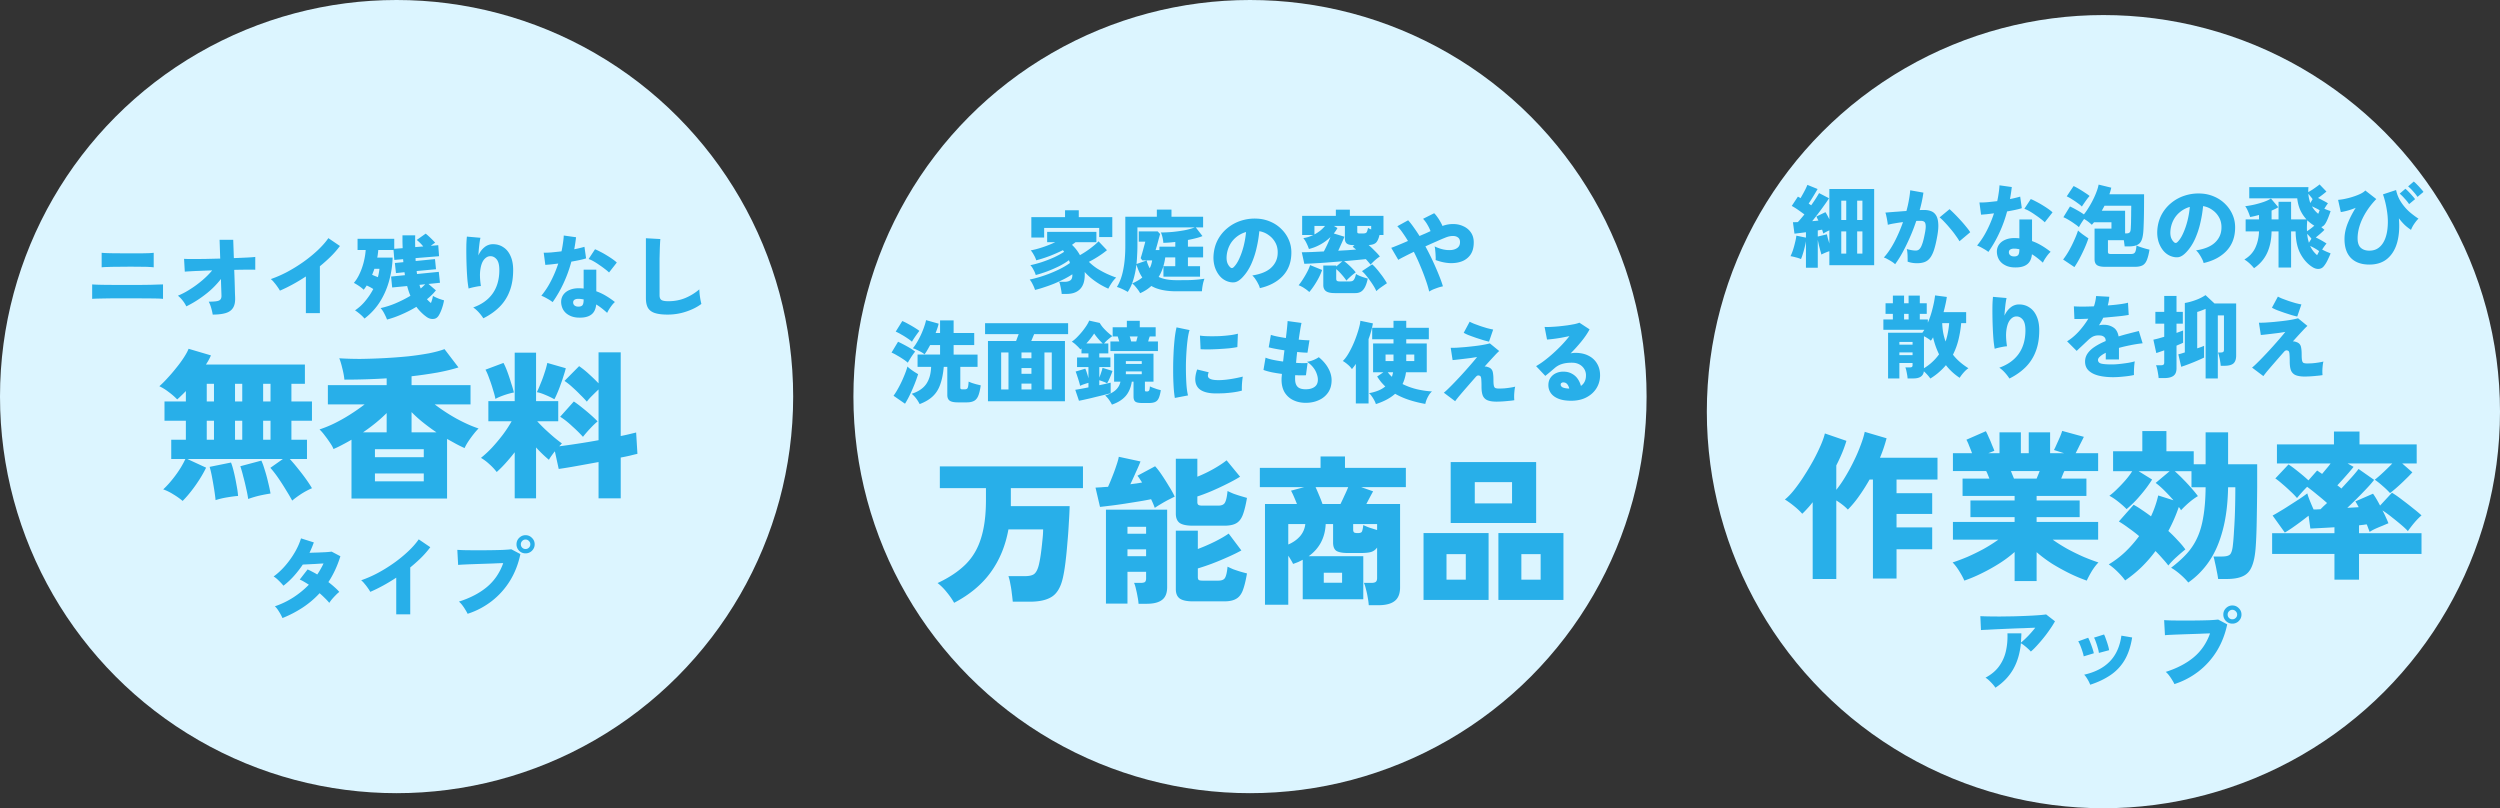
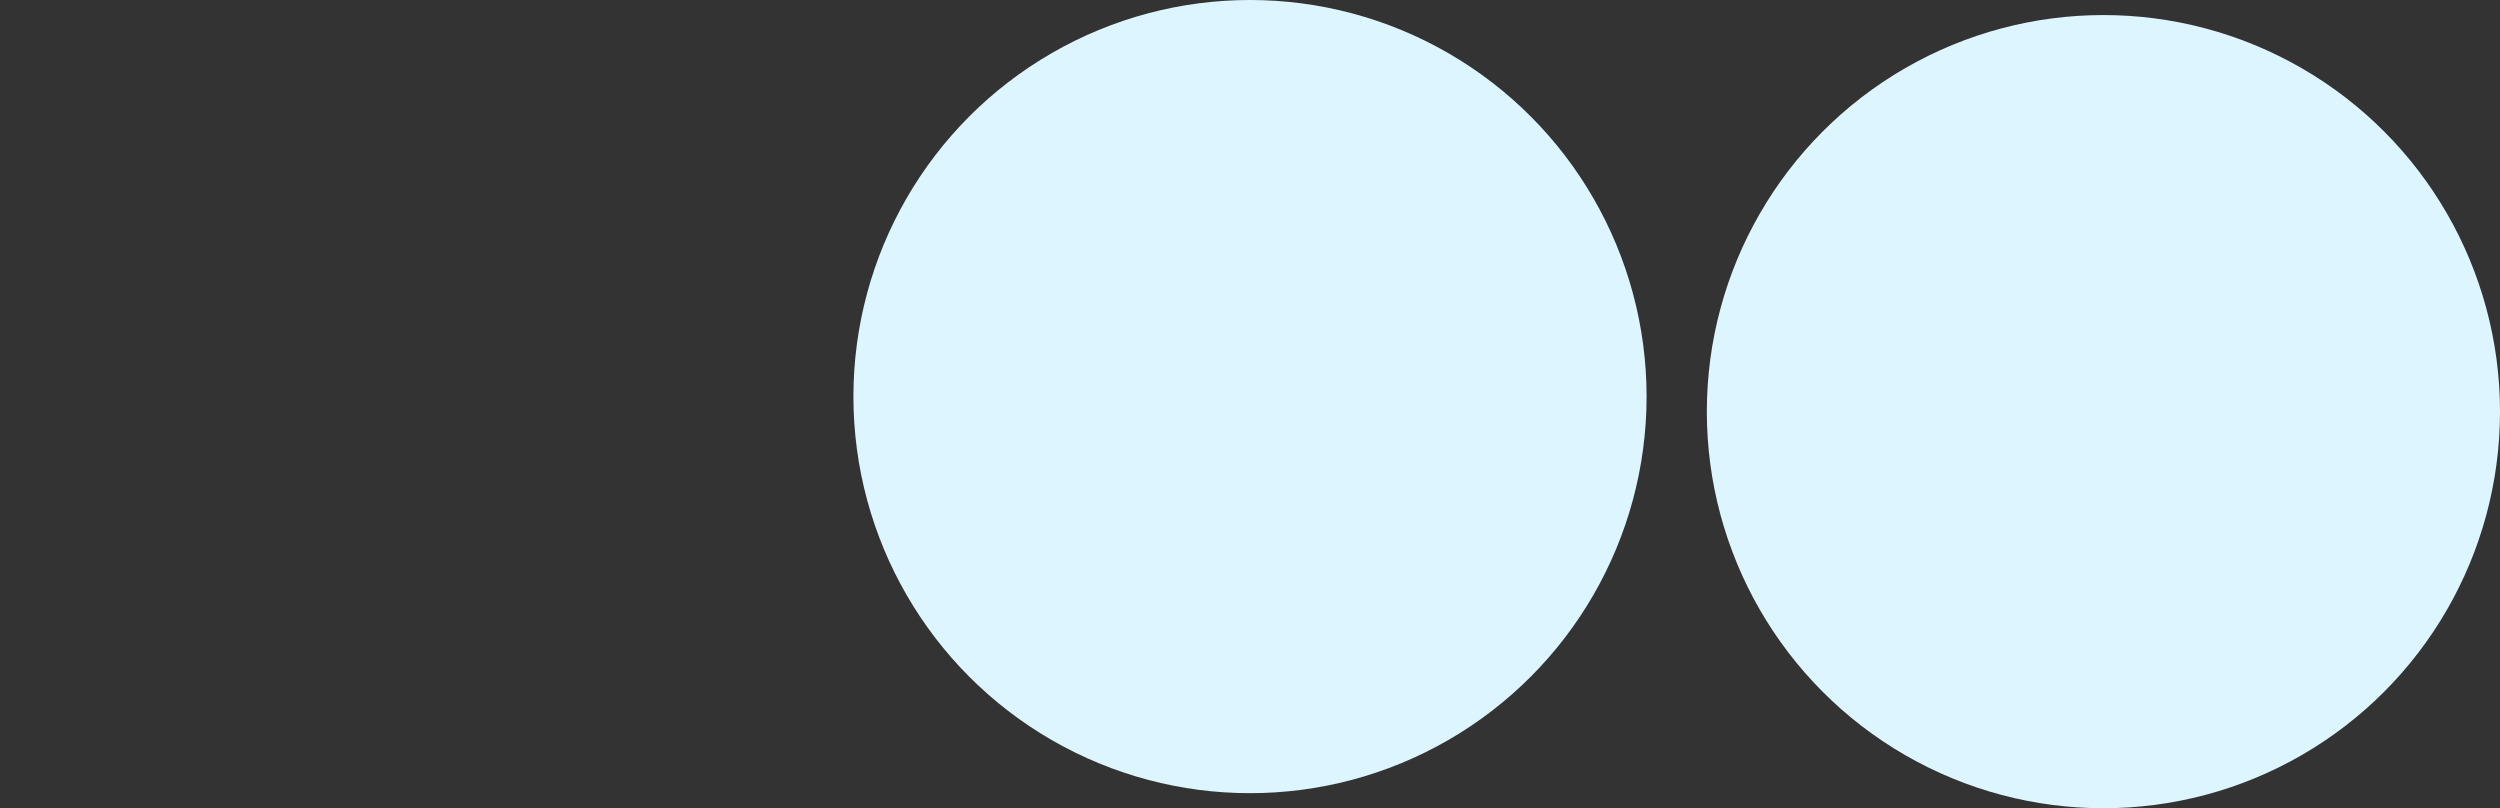
<svg xmlns="http://www.w3.org/2000/svg" width="498" height="161" fill="none">
  <rect width="100%" height="100%" fill="#333333" stroke="none" />
-   <circle cx="79" cy="79" r="79" fill="#DCF5FF" />
-   <path d="M132.966 62.666c-1.032 0-1.866-.102-2.502-.306-.636-.204-1.098-.546-1.386-1.026-.276-.48-.414-1.134-.414-1.962V47.456l2.88.162c-.024.216-.048.564-.072 1.044a52.57 52.57 0 00-.054 1.494c-.012.444-.024.936-.036 1.476v7.182c0 .468.132.786.396.954.264.156.714.234 1.35.234 1.236 0 2.37-.216 3.402-.648a10.446 10.446 0 002.772-1.71c.012.3.036.642.072 1.026.048.372.102.732.162 1.08.072.336.132.6.18.792-.852.636-1.866 1.146-3.042 1.53-1.164.396-2.4.594-3.708.594zm-17.946.594c-.66-.048-1.236-.216-1.728-.504a2.898 2.898 0 01-1.134-1.116 3.25 3.25 0 01-.378-1.566c.012-.528.168-.996.468-1.404.312-.42.75-.738 1.314-.954.564-.228 1.23-.324 1.998-.288.24 0 .474.018.702.054V53.72h2.52v4.302c.672.24 1.308.54 1.908.9.612.36 1.212.774 1.8 1.242-.18.156-.372.36-.576.612-.192.252-.378.516-.558.792a8.348 8.348 0 00-.414.756 15.54 15.54 0 00-1.062-.9 9.774 9.774 0 00-1.116-.774c-.096.984-.456 1.68-1.08 2.088-.612.42-1.5.594-2.664.522zm-4.932-3.078a7.288 7.288 0 00-1.026-.666 9.684 9.684 0 00-1.224-.612 15.858 15.858 0 001.926-2.952 22.84 22.84 0 001.44-3.456c-.552.072-1.05.132-1.494.18l-1.08.09-.324-2.43c.396.012.906-.006 1.53-.054.636-.06 1.308-.132 2.016-.216.12-.552.216-1.092.288-1.62.084-.528.138-1.038.162-1.53l2.448.342a33.93 33.93 0 01-.36 2.394c.384-.072.744-.15 1.08-.234.348-.084.666-.168.954-.252l.324 2.304c-.372.12-.816.234-1.332.342-.504.108-1.038.21-1.602.306a25.96 25.96 0 01-1.566 4.32 23.792 23.792 0 01-2.16 3.744zm11.232-5.904a8.105 8.105 0 00-.81-.684 17.4 17.4 0 00-1.098-.792 12.355 12.355 0 00-1.152-.738 5.979 5.979 0 00-1.008-.468l1.278-1.944c.312.12.666.288 1.062.504.408.204.816.432 1.224.684.42.252.81.504 1.17.756.36.252.654.486.882.702l-1.548 1.98zm-6.102 6.804c.384 0 .654-.096.81-.288.156-.204.234-.576.234-1.116v-.036l-.468-.072a2.734 2.734 0 00-.45-.036c-.348-.024-.63.024-.846.144a.584.584 0 00-.324.522.772.772 0 00.252.63c.192.168.456.252.792.252zm-18.936 2.322a8.813 8.813 0 00-.9-1.17 6.241 6.241 0 00-1.116-.99c1.692-.6 2.982-1.524 3.87-2.772.888-1.26 1.332-2.82 1.332-4.68 0-1.008-.186-1.728-.558-2.16-.372-.432-.816-.63-1.332-.594-.42.024-.81.252-1.17.684-.348.432-.588 1.086-.72 1.962-.132.864-.096 1.962.108 3.294a6.558 6.558 0 00-.828.108c-.324.06-.636.126-.936.198-.3.072-.528.138-.684.198a21.318 21.318 0 01-.234-1.71 54.478 54.478 0 01-.144-2.268c-.036-.828-.06-1.65-.072-2.466a70.18 70.18 0 010-2.25c.024-.696.06-1.248.108-1.656l2.7.234c-.096.42-.18.954-.252 1.602a34.08 34.08 0 00-.162 1.908c.3-.672.702-1.212 1.206-1.62a2.622 2.622 0 011.692-.612c.792 0 1.488.204 2.088.612.612.396 1.086.978 1.422 1.746.348.768.522 1.698.522 2.79 0 1.62-.24 3.036-.72 4.248a8.788 8.788 0 01-2.034 3.132c-.876.864-1.938 1.608-3.186 2.232zm-19.188.252a6.863 6.863 0 00-.342-.792 8.186 8.186 0 00-.45-.846 4.538 4.538 0 00-.486-.648 16.81 16.81 0 002.988-.954 24.26 24.26 0 002.952-1.494c-.252-.6-.468-1.248-.648-1.944l-2.988.288-.216-2.178 2.754-.27-.036-.288a2.316 2.316 0 00-.054-.306l-1.692.18-.216-2.016 1.692-.162-.054-.594-1.746.144-.162-1.98h-3.042a8.118 8.118 0 01-.072.72 6.746 6.746 0 01-.126.792h3.06a19.046 19.046 0 01-.648 4.446 15.5 15.5 0 01-1.782 4.212c-.804 1.32-1.86 2.484-3.168 3.492a6.946 6.946 0 00-.846-.846 9.23 9.23 0 00-1.044-.792 9.224 9.224 0 002.034-1.854 13.231 13.231 0 001.602-2.394 9.447 9.447 0 00-1.314-.702c-.084.144-.18.288-.288.432a5.267 5.267 0 01-.306.414 7.055 7.055 0 00-.918-.738 11.475 11.475 0 00-1.044-.63c.432-.492.816-1.104 1.152-1.836.348-.744.624-1.53.828-2.358.204-.84.33-1.626.378-2.358h-1.62v-2.232h7.308v1.998l1.674-.126-.036-1.242V46.88h2.538a38.014 38.014 0 000 2.34l1.602-.126a8.525 8.525 0 00-.63-.702 7.21 7.21 0 00-.666-.594l1.782-1.26c.288.228.618.522.99.882s.672.672.9.936a6.366 6.366 0 00-.864.612l1.476-.126.162 2.196-4.68.378v.288c.012.096.018.192.018.288l3.852-.378.198 2.016-3.852.36.036.306.036.288 4.338-.432.234 2.178-2.286.234 1.476 1.278a11.322 11.322 0 01-1.782 1.764c.132.144.258.276.378.396.132.12.27.24.414.36.096-.24.18-.486.252-.738.072-.252.12-.48.144-.684.264.156.612.324 1.044.504.444.168.834.294 1.17.378a9.488 9.488 0 01-.414 1.602 7.545 7.545 0 01-.558 1.278c-.276.516-.648.792-1.116.828-.468.048-.912-.072-1.332-.36a8.238 8.238 0 01-1.116-.936 8.76 8.76 0 01-.972-1.116 23.84 23.84 0 01-2.862 1.476c-.996.444-1.992.798-2.988 1.062zm-1.818-8.442c.156-.588.258-1.146.306-1.674h-1.008c-.06.204-.132.408-.216.612-.072.192-.15.39-.234.594.18.072.366.15.558.234.204.072.402.15.594.234zm8.532 2.25c.324-.276.624-.558.9-.846l-1.152.126.108.36.144.36zM60.93 62.378V55.07c-1.728 1.14-3.45 2.082-5.166 2.826a8.427 8.427 0 00-.486-.756 9.198 9.198 0 00-.666-.864 4.036 4.036 0 00-.666-.684 23.497 23.497 0 003.294-1.44c1.116-.6 2.19-1.266 3.222-1.998a26.78 26.78 0 002.844-2.322c.852-.804 1.554-1.602 2.106-2.394l2.304 1.566a18.64 18.64 0 01-1.8 2.07 31.845 31.845 0 01-2.196 1.962v9.342h-2.79zm-18.558.288c-.06-.384-.156-.81-.288-1.278-.132-.48-.3-.912-.504-1.296.684 0 1.206-.03 1.566-.09.372-.06.624-.174.756-.342.144-.168.216-.402.216-.702 0-.12-.012-.492-.036-1.116-.024-.636-.048-1.392-.072-2.268a16.848 16.848 0 01-3.15 3.114 21.513 21.513 0 01-3.744 2.34 6.069 6.069 0 00-.738-1.17 5.45 5.45 0 00-.936-.954 14.952 14.952 0 002.394-1.26 21.384 21.384 0 002.412-1.764c.78-.66 1.452-1.332 2.016-2.016-.864.024-1.68.054-2.448.09-.756.024-1.398.054-1.926.09-.528.024-.888.048-1.08.072l-.144-2.556c.348.024.894.036 1.638.036.744 0 1.602-.006 2.574-.018l2.988-.072-.126-3.744h2.718l.126 3.654c.924-.036 1.764-.072 2.52-.108.768-.036 1.35-.078 1.746-.126v2.556c-.228-.024-.726-.03-1.494-.018-.768 0-1.668.012-2.7.036a224.836 224.836 0 01.144 4.554c.024.54.036.864.036.972.036.864-.102 1.542-.414 2.034-.3.492-.786.84-1.458 1.044-.672.204-1.536.306-2.592.306zM18.36 59.534v-2.88c.588.048 1.518.078 2.79.09 1.272.012 2.832.018 4.68.018 1.764 0 3.192-.012 4.284-.036 1.092-.036 1.878-.06 2.358-.072v2.88c-.336-.036-.78-.06-1.332-.072a98.783 98.783 0 00-2.106-.018c-.864-.012-1.932-.018-3.204-.018h-2.304c-.768 0-1.5.006-2.196.018-.684.012-1.29.024-1.818.036-.516.012-.9.03-1.152.054zm1.89-6.282v-2.898c.468.048 1.182.078 2.142.09.972.012 2.184.018 3.636.018h2.286c.6-.012 1.08-.024 1.44-.036.36-.024.648-.048.864-.072v2.898a9.047 9.047 0 00-.882-.072 19.417 19.417 0 00-1.35-.036 156.832 156.832 0 00-4.734 0c-.792 0-1.494.012-2.106.036-.6.012-1.032.036-1.296.072zm72.9 69.018a6.052 6.052 0 00-.432-.774 8.716 8.716 0 00-.612-.918 4.595 4.595 0 00-.684-.738c2.256-.72 4.116-1.692 5.58-2.916 1.476-1.236 2.556-2.82 3.24-4.752a66.97 66.97 0 00-1.962.072l-2.16.072c-.732.024-1.428.048-2.088.072-.66.024-1.236.048-1.728.072-.48.024-.828.048-1.044.072l-.162-3.006c.468.036 1.062.06 1.782.072a177.682 177.682 0 004.896 0c.852-.012 1.632-.03 2.34-.054a31.65 31.65 0 001.746-.126l1.8.954c-.408 1.956-1.098 3.726-2.07 5.31a15.245 15.245 0 01-3.6 4.032 15.717 15.717 0 01-4.842 2.556zm11.538-12.042c-.492 0-.918-.174-1.278-.522a1.777 1.777 0 01-.522-1.278c0-.504.174-.93.522-1.278.36-.36.786-.54 1.278-.54.504 0 .93.18 1.278.54.36.348.54.774.54 1.278 0 .492-.18.918-.54 1.278a1.738 1.738 0 01-1.278.522zm0-.864c.264 0 .486-.09.666-.27a.877.877 0 00.288-.666.877.877 0 00-.288-.666.877.877 0 00-.666-.288.877.877 0 00-.666.288.905.905 0 00-.27.666c0 .264.09.486.27.666.18.18.402.27.666.27zM78.93 122.378v-7.308c-1.728 1.14-3.45 2.082-5.166 2.826a8.427 8.427 0 00-.486-.756 9.198 9.198 0 00-.666-.864 4.036 4.036 0 00-.666-.684 23.497 23.497 0 003.294-1.44c1.116-.6 2.19-1.266 3.222-1.998a26.78 26.78 0 002.844-2.322c.852-.804 1.554-1.602 2.106-2.394l2.304 1.566a18.64 18.64 0 01-1.8 2.07 31.845 31.845 0 01-2.196 1.962v9.342h-2.79zm-22.662.738c-.204-.456-.444-.9-.72-1.332-.264-.432-.528-.768-.792-1.008a16.882 16.882 0 003.636-1.746 17.98 17.98 0 003.132-2.556 19.7 19.7 0 00-.936-.576c-.3-.18-.594-.33-.882-.45l1.566-2.016c.288.12.594.27.918.45.336.168.672.354 1.008.558.24-.348.462-.708.666-1.08.216-.372.408-.744.576-1.116-.492.024-1.002.054-1.53.09-.516.024-1.002.048-1.458.072-.456.024-.834.042-1.134.054a21.394 21.394 0 01-1.728 2.232c-.636.72-1.344 1.38-2.124 1.98a11.964 11.964 0 00-.954-1.026c-.36-.36-.696-.63-1.008-.81.84-.612 1.62-1.338 2.34-2.178a17.64 17.64 0 001.908-2.682c.54-.936.942-1.848 1.206-2.736l2.556.81c-.12.336-.252.678-.396 1.026-.144.348-.3.696-.468 1.044a64.042 64.042 0 011.638-.054c.576-.024 1.11-.048 1.602-.072.504-.036.894-.072 1.17-.108l1.746.918c-.6 1.932-1.398 3.648-2.394 5.148.444.336.852.672 1.224 1.008.384.336.702.654.954.954-.216.156-.45.366-.702.63-.252.252-.498.516-.738.792a7.5 7.5 0 00-.558.756c-.24-.3-.528-.612-.864-.936a21.856 21.856 0 00-1.062-.99 18.245 18.245 0 01-3.348 2.844 22.642 22.642 0 01-4.05 2.106zm46.26-23.844v-9.184a37.51 37.51 0 01-1.824 2.176 22.748 22.748 0 01-1.76 1.76 11.108 11.108 0 00-1.472-1.568 9.405 9.405 0 00-1.664-1.248 21.308 21.308 0 002.208-2.048 35.758 35.758 0 002.144-2.56 24.93 24.93 0 001.76-2.688h-4.64v-4h5.248v-9.664h4.256v9.664h4.416v4h-4.192c.427.47.939.992 1.536 1.568.619.576 1.227 1.12 1.824 1.632.619.512 1.142.917 1.568 1.216-.085.085-.17.181-.256.288l-.288.288a131.14 131.14 0 003.616-.512c1.408-.213 2.816-.448 4.224-.704V77.576c-.405.384-.842.81-1.312 1.28a10.55 10.55 0 00-1.024 1.152c-.362-.427-.8-.885-1.312-1.376a26.044 26.044 0 00-1.568-1.504 12.893 12.893 0 00-1.568-1.248l2.912-2.944a17.86 17.86 0 011.952 1.568c.704.64 1.344 1.259 1.92 1.856v-6.176h4.416v16.672a33.71 33.71 0 001.76-.384c.534-.128.971-.235 1.312-.32l.256 4.256c-.405.085-.896.203-1.472.352-.554.128-1.173.256-1.856.384v8.128h-4.416V92.04c-1.514.277-2.986.544-4.416.8a95.65 95.65 0 01-3.52.576l-.768-3.52c-.234.299-.458.597-.672.896a8.064 8.064 0 00-.512.8 24.736 24.736 0 01-2.56-2.464v10.144h-4.256zm13.6-12.256a27.964 27.964 0 00-2.112-2.08c-.832-.79-1.642-1.43-2.432-1.92l2.72-3.04c.491.32 1.024.715 1.6 1.184.598.47 1.174.95 1.728 1.44.555.49 1.024.939 1.408 1.344-.426.341-.928.821-1.504 1.44a24.094 24.094 0 00-1.408 1.632zm-5.696-7.488a16.725 16.725 0 00-1.728-.832c-.682-.299-1.269-.49-1.76-.576.214-.427.459-.992.736-1.696.299-.704.566-1.43.8-2.176a16.65 16.65 0 00.544-1.952l3.68 1.056c-.085.384-.224.864-.416 1.44-.17.576-.373 1.173-.608 1.792a22.29 22.29 0 01-.672 1.728c-.213.512-.405.917-.576 1.216zm-11.744-.064c-.085-.49-.245-1.099-.48-1.824a26.807 26.807 0 00-.736-2.208c-.256-.747-.512-1.344-.768-1.792l3.584-1.344c.235.405.491.981.768 1.728.278.747.534 1.515.768 2.304.256.768.438 1.387.544 1.856-.576.107-1.237.288-1.984.544-.725.256-1.29.501-1.696.736zm-28.672 19.84V87.592c-.618.363-1.237.704-1.856 1.024a21 21 0 01-1.728.832c-.128-.341-.352-.747-.672-1.216a21.28 21.28 0 00-1.056-1.472 9.012 9.012 0 00-1.056-1.216 23.895 23.895 0 002.912-1.184 33.116 33.116 0 003.136-1.76 39.671 39.671 0 002.944-2.048h-7.328v-3.84h11.712v-1.344a139.34 139.34 0 01-8.416.256 14.925 14.925 0 00-.416-2.24c-.192-.832-.394-1.504-.608-2.016 1.28.085 2.688.128 4.224.128a122.53 122.53 0 004.768-.16 103.18 103.18 0 004.704-.352 57.824 57.824 0 004.192-.608c1.259-.256 2.283-.533 3.072-.832l2.784 3.648c-1.216.384-2.624.725-4.224 1.024a89.22 89.22 0 01-5.12.736v1.76h11.744v3.84h-7.136a35.728 35.728 0 004.416 2.88c1.579.853 3.019 1.493 4.32 1.92-.32.32-.672.725-1.056 1.216-.384.49-.736.981-1.056 1.472a9.5 9.5 0 00-.672 1.216 24.487 24.487 0 01-1.696-.832l-1.792-.992v11.872h-19.04zm4.672-8.224h9.728v-1.6h-9.728v1.6zm0 4.8h9.728v-1.568h-9.728v1.568zm7.296-9.76h4.96a40.43 40.43 0 01-2.656-1.952 24.647 24.647 0 01-2.304-2.08v4.032zm-9.664 0h4.704v-3.84a29.428 29.428 0 01-2.208 1.984c-.79.64-1.621 1.259-2.496 1.856zM36.384 99.784a14.847 14.847 0 00-1.856-1.312 10.347 10.347 0 00-2.016-.992c.768-.704 1.568-1.61 2.4-2.72.832-1.11 1.504-2.219 2.016-3.328h-2.816v-3.84h2.912v-3.776h-4.256v-3.84h4.256v-2.08c-.32.341-.63.65-.928.928-.277.277-.544.523-.8.736a13.43 13.43 0 00-1.696-1.472 10.02 10.02 0 00-1.856-1.152 19.567 19.567 0 001.632-1.632 31.773 31.773 0 001.728-2.016 22.627 22.627 0 001.504-2.048c.448-.683.768-1.27.96-1.76l4.448 1.312c-.213.533-.544 1.141-.992 1.824h19.712v3.84h-2.688v3.52h4.096v3.84h-4.096v3.776h3.104v3.84h-3.424a31.762 31.762 0 011.632 1.92 43.66 43.66 0 011.568 2.048c.49.683.896 1.301 1.216 1.856-.661.277-1.365.65-2.112 1.12-.746.49-1.354.939-1.824 1.344a38.693 38.693 0 00-1.184-2.016c-.47-.79-.981-1.59-1.536-2.4a20.88 20.88 0 00-1.632-2.112l2.496-1.76h-19.04l3.744 1.728c-.384.79-.842 1.6-1.376 2.432a28.411 28.411 0 01-1.664 2.336 21.878 21.878 0 01-1.632 1.856zm6.56-.16c-.064-.64-.16-1.365-.288-2.176a80.26 80.26 0 00-.416-2.4c-.15-.81-.31-1.493-.48-2.048l4.256-.864c.192.47.384 1.11.576 1.92.192.79.363 1.621.512 2.496.17.853.278 1.6.32 2.24-.597.043-1.333.139-2.208.288a15.5 15.5 0 00-2.272.544zm6.496-.224a23.241 23.241 0 00-.416-2.144c-.17-.81-.362-1.6-.576-2.368a22.581 22.581 0 00-.576-2.016l4.192-1.12c.214.448.438 1.067.672 1.856.256.79.48 1.61.672 2.464.214.853.374 1.6.48 2.24a31.06 31.06 0 00-2.208.416 19.28 19.28 0 00-2.24.672zm2.976-11.808h1.472v-3.776h-1.472v3.776zm-11.232 0h1.44v-3.776h-1.44v3.776zm5.632 0h1.44v-3.776h-1.44v3.776zm5.6-7.616h1.472v-3.52h-1.472v3.52zm-11.232 0h1.44v-3.52h-1.44v3.52zm5.632 0h1.44v-3.52h-1.44v3.52z" fill="#28AFE9" />
  <circle cx="249" cy="79" r="79" fill="#DCF5FF" />
-   <path d="M312.974 79.828c-1.032 0-1.884-.138-2.556-.414-.672-.276-1.17-.648-1.494-1.116a2.689 2.689 0 01-.486-1.566c0-.564.132-1.044.396-1.44.276-.408.636-.72 1.08-.936a3.404 3.404 0 011.476-.324c.672 0 1.242.132 1.71.396.48.252.87.594 1.17 1.026.3.432.516.906.648 1.422.672-.468 1.008-1.176 1.008-2.124 0-.456-.114-.87-.342-1.242a2.475 2.475 0 00-.972-.918c-.42-.228-.912-.342-1.476-.342-.804 0-1.476.09-2.016.27a3.89 3.89 0 00-1.44.81c-.228.192-.516.438-.864.738-.348.288-.678.558-.99.81l-1.836-1.944a15.789 15.789 0 001.62-1.08 26.926 26.926 0 001.782-1.476c.6-.54 1.176-1.098 1.728-1.674a27.475 27.475 0 001.512-1.746c-.54.108-1.092.216-1.656.324a31.231 31.231 0 01-2.808.36l-.486-2.52c.312.024.714.024 1.206 0s1.02-.06 1.584-.108c.576-.06 1.14-.126 1.692-.198a36.88 36.88 0 001.476-.252c.432-.096.756-.192.972-.288l2.034 1.332c-.408.768-.948 1.566-1.62 2.394a31.36 31.36 0 01-2.178 2.412c.132-.048.276-.078.432-.09a3.56 3.56 0 01.504-.036c1.02 0 1.896.186 2.628.558.744.372 1.314.894 1.71 1.566.408.672.612 1.452.612 2.34 0 .936-.234 1.788-.702 2.556-.468.768-1.134 1.38-1.998 1.836-.852.456-1.872.684-3.06.684zm-.594-2.43h.216c-.084-.36-.222-.654-.414-.882-.192-.228-.456-.342-.792-.342a.607.607 0 00-.342.108c-.108.06-.162.174-.162.342 0 .192.108.36.324.504.228.132.618.222 1.17.27zm-14.256 2.61c-.756 0-1.356-.09-1.8-.27a1.72 1.72 0 01-.936-.9c-.18-.432-.27-1.026-.27-1.782 0-.564-.012-.996-.036-1.296-.012-.3-.042-.51-.09-.63-.036-.132-.096-.216-.18-.252-.192-.096-.36-.114-.504-.054-.132.06-.252.156-.36.288a352.87 352.87 0 00-1.764 2.016c-.552.636-1.032 1.194-1.44 1.674a25.2 25.2 0 00-.882 1.116l-2.25-1.692c.288-.228.654-.564 1.098-1.008.456-.444.942-.942 1.458-1.494a70.566 70.566 0 001.566-1.692 95.117 95.117 0 001.44-1.638c.444-.516.798-.942 1.062-1.278-.288.048-.666.108-1.134.18-.456.06-.936.12-1.44.18-.504.06-.966.114-1.386.162-.42.048-.726.078-.918.09l-.378-2.448c.312.012.726.006 1.242-.018.516-.036 1.08-.078 1.692-.126.612-.06 1.224-.126 1.836-.198.624-.072 1.2-.156 1.728-.252s.96-.192 1.296-.288l1.872 1.53c-.192.144-.552.504-1.08 1.08-.528.564-1.14 1.236-1.836 2.016.168-.036.366-.012.594.072.24.072.432.162.576.27.144.108.258.246.342.414.084.156.144.384.18.684.048.3.072.708.072 1.224 0 .528.03.918.09 1.17.06.24.168.39.324.45.168.06.39.09.666.09.324 0 .684-.012 1.08-.036.396-.036.786-.084 1.17-.144.384-.06.72-.126 1.008-.198-.06.192-.108.456-.144.792-.036.336-.06.678-.072 1.026 0 .348.012.642.036.882-.336.06-.726.108-1.17.144a23.942 23.942 0 01-2.358.144zm-1.512-11.952c-.276-.06-.648-.156-1.116-.288-.456-.144-.942-.3-1.458-.468-.516-.18-.996-.354-1.44-.522a7.715 7.715 0 01-1.026-.486l1.188-2.214c.18.108.456.24.828.396.384.144.81.3 1.278.468.468.156.93.3 1.386.432.468.12.864.21 1.188.27l-.828 2.412zm-22.536 12.438a3.744 3.744 0 00-.324-.756 6.449 6.449 0 00-.504-.81 2.793 2.793 0 00-.54-.612 9.024 9.024 0 001.782-.486 5.281 5.281 0 001.458-.846c-.3-.288-.588-.594-.864-.918-.264-.336-.516-.69-.756-1.062l1.242-.846h-2.052v-5.742h4.068v-.828h-4.248v-2.286h4.248v-1.404h2.538v1.404h4.5v2.286h-4.5v.828h4.086v5.742h-4.14a6.95 6.95 0 01-.252 1.206 6.144 6.144 0 01-.432 1.134c.864.432 1.8.774 2.808 1.026 1.02.24 2.04.39 3.06.45-.216.18-.42.42-.612.72-.18.3-.336.606-.468.918-.12.312-.204.594-.252.846a23.088 23.088 0 01-3.114-.756 15.23 15.23 0 01-2.898-1.26c-.948.852-2.226 1.536-3.834 2.052zm-3.996-.126v-7.884a6.14 6.14 0 01-.378.54l-.396.504a4.238 4.238 0 00-.846-.918 6.056 6.056 0 00-.972-.702c.3-.276.612-.666.936-1.17.324-.516.636-1.092.936-1.728.3-.636.564-1.278.792-1.926.24-.66.432-1.266.576-1.818.156-.564.24-1.02.252-1.368l2.502.522c-.084.48-.198.99-.342 1.53a17.753 17.753 0 01-.522 1.602v12.816h-2.538zm10.044-8.442h1.602V70.63h-1.602v1.296zm-4.122 0h1.584V70.63h-1.584v1.296zm1.26 3.132a5.44 5.44 0 00.234-.9h-1.062l.396.468c.132.144.276.288.432.432zm-17.172 5.184c-.924 0-1.752-.18-2.484-.54a4.022 4.022 0 01-1.71-1.548c-.408-.696-.612-1.542-.612-2.538a8 8 0 01.018-.486c.024-.192.042-.408.054-.648a30.954 30.954 0 01-2.106-.342c-.648-.144-1.17-.294-1.566-.45l.414-2.448c.348.156.834.3 1.458.432s1.302.246 2.034.342c.048-.36.09-.726.126-1.098l.144-1.134a43.91 43.91 0 01-1.818-.306 19.389 19.389 0 01-1.314-.288l.432-2.484c.312.108.732.216 1.26.324.528.108 1.104.21 1.728.306.096-.768.174-1.452.234-2.052.06-.612.096-1.056.108-1.332l2.772.378c-.072.288-.156.726-.252 1.314-.096.588-.198 1.26-.306 2.016.432.036.828.066 1.188.09.372.024.69.036.954.036l-.396 2.466c-.228 0-.522-.012-.882-.036-.36-.024-.75-.06-1.17-.108-.048.372-.09.744-.126 1.116-.036.36-.066.714-.09 1.062.456.024.876.042 1.26.054.396 0 .738-.012 1.026-.036l-.324 2.448c-.3.012-.636.018-1.008.018-.36 0-.738-.012-1.134-.036a4.373 4.373 0 00-.018.396v.36c0 .696.162 1.212.486 1.548.324.336.864.504 1.62.504.744 0 1.332-.156 1.764-.468.444-.312.666-.798.666-1.458 0-.36-.078-.75-.234-1.17a4.132 4.132 0 00-.702-1.26 4.879 4.879 0 00-1.242-1.116 4.88 4.88 0 00.882-.198c.312-.108.6-.228.864-.36a4.13 4.13 0 00.612-.36c.816.66 1.446 1.392 1.89 2.196.444.792.666 1.59.666 2.394 0 .948-.228 1.758-.684 2.43a4.308 4.308 0 01-1.854 1.53c-.768.36-1.644.54-2.628.54zm-26.064-.972a24.191 24.191 0 01-.216-1.872 66.135 66.135 0 01-.108-2.412 99.899 99.899 0 010-2.682c.024-.924.06-1.824.108-2.7.06-.888.132-1.704.216-2.448.096-.756.21-1.404.342-1.944l2.592.54c-.144.432-.264.996-.36 1.692a35.432 35.432 0 00-.234 2.304c-.06.828-.102 1.686-.126 2.574-.012.876-.006 1.728.018 2.556.024.828.066 1.584.126 2.268.072.672.162 1.212.27 1.62l-2.628.504zm8.19-.9c-1.212 0-2.166-.192-2.862-.576-.696-.384-1.104-.978-1.224-1.782-.096-.672.018-1.476.342-2.412l2.304.558c-.144.348-.192.63-.144.846.12.48.816.72 2.088.72.528 0 1.08-.036 1.656-.108a24.266 24.266 0 001.71-.27 29.49 29.49 0 001.476-.324c-.036.228-.072.51-.108.846a14.233 14.233 0 00-.072 1.944c-.528.144-1.104.258-1.728.342-.624.084-1.236.144-1.836.18-.6.024-1.134.036-1.602.036zm-3.06-8.802l-.126-2.718c.468.072 1.038.114 1.71.126.684.012 1.392.006 2.124-.018a27.103 27.103 0 002.088-.18 11.88 11.88 0 001.638-.306l-.108 2.664c-.48.096-1.044.18-1.692.252a58.821 58.821 0 01-3.996.216c-.636 0-1.182-.012-1.638-.036zm-24.228 10.26l-.738-2.178a57.887 57.887 0 002.628-.486v-.9c-.276.072-.564.162-.864.27a4.93 4.93 0 00-.792.324c-.06-.264-.144-.576-.252-.936a27.48 27.48 0 00-.342-1.062 7.94 7.94 0 00-.306-.846l1.926-.576c.108.216.216.504.324.864.12.36.222.714.306 1.062v-2.25h-2.268v-1.908h2.268v-.81h-1.386v-.99l-.108.108a.715.715 0 01-.108.09 7.27 7.27 0 00-.756-.792 5.704 5.704 0 00-.954-.756 6.49 6.49 0 001.008-.846c.36-.36.708-.744 1.044-1.152.336-.42.63-.822.882-1.206.252-.396.426-.726.522-.99l2.106.468c.144.264.354.564.63.9.288.324.6.642.936.954.336.3.648.558.936.774-.228.156-.51.378-.846.666-.324.276-.588.54-.792.792h.846v1.98h-1.8v.81h2.214v1.908h-2.214v2.106c.132-.312.258-.654.378-1.026a8.2 8.2 0 00.27-.918l1.98.612c-.12.372-.282.798-.486 1.278-.192.468-.39.864-.594 1.188a4.32 4.32 0 00-.72-.324c-.312-.12-.588-.216-.828-.288v.99l1.26-.27c.396-.096.732-.174 1.008-.234v2.106c-.384.096-.852.216-1.404.36-.54.132-1.11.27-1.71.414-.6.156-1.182.294-1.746.414-.552.132-1.038.234-1.458.306zm6.57.774a7.47 7.47 0 00-.576-.954 4.758 4.758 0 00-.774-.864c1.764-.516 2.778-1.434 3.042-2.754h-1.26v-5.58h7.848v5.58h-1.71v1.656c0 .108.018.186.054.234.036.036.114.054.234.054h.18c.156 0 .276-.06.36-.18.084-.12.138-.396.162-.828.168.084.378.174.63.27.264.096.534.192.81.288.288.084.534.15.738.198-.108.684-.246 1.212-.414 1.584-.168.372-.402.624-.702.756-.3.144-.72.216-1.26.216h-1.314c-.696 0-1.164-.096-1.404-.288-.228-.192-.342-.528-.342-1.008V76.03h-.342c-.192 1.2-.612 2.166-1.26 2.898-.648.72-1.548 1.278-2.7 1.674zm-.306-10.674V68.02h1.764a12.594 12.594 0 00-.162-.522 5.636 5.636 0 00-.144-.468h-1.008v-1.836h2.826v-1.296h2.574v1.296h3.168v1.836h-1.188c-.048.132-.102.288-.162.468-.048.18-.096.354-.144.522h1.944v1.908h-9.468zm-4.788-1.512h3.258c-.3-.276-.612-.6-.936-.972-.312-.372-.57-.708-.774-1.008-.384.6-.9 1.26-1.548 1.98zm7.866 6.12h3.168v-.558h-3.168v.558zm0-2.034h3.168v-.558h-3.168v.558zm1.062-4.482h1.008c.048-.168.096-.342.144-.522.048-.18.096-.336.144-.468h-1.584c.048.132.096.288.144.468.048.18.096.354.144.522zm-28.53 11.916V67.93h5.598c.084-.204.168-.426.252-.666l.27-.702h-6.696v-2.178h16.542v2.178H206c-.084.204-.18.432-.288.684-.096.24-.192.468-.288.684h6.714v12.006h-15.336zm2.628-2.358h1.458v-7.362h-1.458v7.362zm8.622 0h1.458v-7.362h-1.458v7.362zm-4.572 0h1.98v-1.17h-1.98v1.17zm0-3.114h1.98v-1.152h-1.98v1.152zm0-3.096h1.98v-1.152h-1.98v1.152zm-20.286 9.126a7.169 7.169 0 00-.666-1.08 5.502 5.502 0 00-.918-.972c1.308-.42 2.268-1.062 2.88-1.926.612-.876.942-2.022.99-3.438h-2.7V70.63h4.482v-1.89h-1.98c-.192.36-.384.702-.576 1.026-.18.312-.36.582-.54.81a4.238 4.238 0 00-.666-.45 9.665 9.665 0 00-.864-.432 5.025 5.025 0 00-.792-.324c.288-.348.57-.756.846-1.224.276-.468.534-.96.774-1.476.24-.528.444-1.038.612-1.53.18-.504.312-.96.396-1.368l2.502.702c-.048.252-.126.54-.234.864a36.05 36.05 0 01-.36.99h.882v-2.502h2.7v2.502h4.104v2.412h-4.104v1.89h4.77v2.448h-3.438v4.158c0 .216.132.324.396.324h.414c.228 0 .396-.036.504-.108.12-.084.198-.234.234-.45.048-.228.084-.558.108-.99.18.084.414.18.702.288.3.096.606.186.918.27.312.072.576.138.792.198-.132.936-.306 1.65-.522 2.142-.216.48-.504.804-.864.972-.36.18-.822.27-1.386.27h-1.8c-.768 0-1.308-.114-1.62-.342-.312-.228-.468-.606-.468-1.134v-5.598H188c-.132 1.416-.372 2.598-.72 3.546-.336.948-.834 1.728-1.494 2.34-.648.612-1.512 1.122-2.592 1.53zm-2.916-.072l-2.286-1.584c.372-.516.738-1.116 1.098-1.8.372-.696.702-1.398.99-2.106.3-.708.528-1.35.684-1.926.132.144.324.312.576.504.252.192.516.378.792.558.288.18.54.336.756.468a26.246 26.246 0 01-.72 2.016 33.18 33.18 0 01-.918 2.088 18.353 18.353 0 01-.972 1.782zm.558-8.172a7.126 7.126 0 00-.9-.684 15.12 15.12 0 00-1.224-.756 8.35 8.35 0 00-1.116-.576l1.296-2.16c.564.264 1.158.57 1.782.918.636.348 1.176.696 1.62 1.044-.12.144-.282.36-.486.648-.192.276-.378.564-.558.864-.18.288-.318.522-.414.702zm.828-4.176a7.126 7.126 0 00-.9-.684 15.12 15.12 0 00-1.224-.756 8.35 8.35 0 00-1.116-.576l1.314-2.106c.336.132.726.324 1.17.576.444.24.87.486 1.278.738.408.252.726.468.954.648a24.74 24.74 0 00-1.062 1.476 9.49 9.49 0 00-.414.684zm103.032-9.994a21.022 21.022 0 00-.702-2.34c-.3-.876-.654-1.794-1.062-2.754a40.063 40.063 0 00-1.296-2.826c-.696.336-1.32.648-1.872.936-.552.276-.96.498-1.224.666l-1.404-2.394c.372-.132.846-.318 1.422-.558.588-.24 1.224-.51 1.908-.81-.36-.6-.72-1.152-1.08-1.656a9.189 9.189 0 00-1.044-1.278l2.16-1.188c.372.408.744.882 1.116 1.422.384.528.768 1.098 1.152 1.71.384-.168.762-.33 1.134-.486.372-.168.726-.33 1.062-.486a8.813 8.813 0 00-.648-1.314 5.683 5.683 0 00-.846-1.134l2.214-1.116c.192.18.39.414.594.702.216.288.414.594.594.918.192.324.348.63.468.918a5.906 5.906 0 012.232-.378 4.576 4.576 0 011.998.468 3.508 3.508 0 011.458 1.242c.36.54.54 1.188.54 1.944 0 .984-.21 1.788-.63 2.412a3.676 3.676 0 01-1.71 1.35c-.72.276-1.536.396-2.448.36-.9-.048-1.836-.252-2.808-.612.024-.228.024-.51 0-.846-.012-.348-.036-.69-.072-1.026a4.387 4.387 0 00-.126-.846c.564.276 1.14.48 1.728.612.588.12 1.134.156 1.638.108.504-.06.912-.216 1.224-.468.312-.252.468-.618.468-1.098 0-.432-.138-.744-.414-.936-.264-.204-.612-.3-1.044-.288-.42 0-.876.096-1.368.288a40.1 40.1 0 00-1.818.774c-.72.312-1.47.648-2.25 1.008a43.92 43.92 0 011.422 2.808c.444.948.846 1.866 1.206 2.754.36.876.648 1.674.864 2.394a8.442 8.442 0 00-.9.234c-.348.12-.69.246-1.026.378a5.503 5.503 0 00-.81.432zm-18.846.306c-.792 0-1.368-.132-1.728-.396-.348-.264-.522-.666-.522-1.206v-3.888h2.574v.198l1.224-1.044-2.232.18c-.744.06-1.464.114-2.16.162-.684.036-1.302.072-1.854.108-.552.024-.996.042-1.332.054l-.504-2.304c.384 0 .972-.012 1.764-.036a584.19 584.19 0 002.628-.126c.132-.24.276-.522.432-.846.168-.336.33-.684.486-1.044.156-.36.294-.69.414-.99a9.354 9.354 0 01-2.016 1.494 9.432 9.432 0 01-2.286.9 8.816 8.816 0 00-.468-1.134 5.22 5.22 0 00-.648-1.044c.624-.072 1.284-.276 1.98-.612h-2.214v-3.816h6.714v-1.224h2.79v1.224h6.696v3.816h-.792c-.18.768-.426 1.29-.738 1.566-.312.264-.786.408-1.422.432.42.372.834.768 1.242 1.188.42.408.75.774.99 1.098a7 7 0 00-.558.396 11.263 11.263 0 00-1.296 1.224c-.24-.312-.552-.678-.936-1.098-.456.048-1.068.108-1.836.18l-2.502.234c.24.156.504.366.792.63.288.252.57.522.846.81.276.276.504.54.684.792-.192.132-.414.3-.666.504-.24.204-.468.408-.684.612a6.33 6.33 0 00-.504.522c-.24-.372-.552-.774-.936-1.206a9.447 9.447 0 00-1.098-1.098v1.908c0 .228.054.378.162.45.108.072.312.108.612.108h1.872c.24 0 .432-.03.576-.09.156-.072.288-.21.396-.414.12-.216.228-.546.324-.99.168.12.39.24.666.36.288.12.582.228.882.324.3.096.564.174.792.234-.192.972-.48 1.698-.864 2.178-.372.48-.906.72-1.602.72h-4.14zm-5.04-.216a7.252 7.252 0 00-1.008-.774 5.522 5.522 0 00-1.116-.576c.252-.3.528-.684.828-1.152.312-.48.6-.972.864-1.476.276-.516.474-.978.594-1.386l2.394.972c-.168.492-.39 1.008-.666 1.548a16.921 16.921 0 01-.918 1.548 12.14 12.14 0 01-.972 1.296zm13.356-.18a7.368 7.368 0 00-.522-.99c-.216-.36-.462-.726-.738-1.098a12.95 12.95 0 00-.81-1.062 6.653 6.653 0 00-.792-.828l2.034-1.35c.24.192.498.45.774.774.288.324.57.672.846 1.044.288.36.546.714.774 1.062.228.336.408.63.54.882-.18.12-.408.276-.684.468-.264.18-.528.366-.792.558-.252.204-.462.384-.63.54zm-7.596-8.046c.672-.036 1.314-.072 1.926-.108l1.638-.126a3.782 3.782 0 00-.36-.288 6.432 6.432 0 00-.324-.27l.378-.324h-.126c-.672 0-1.14-.102-1.404-.306-.264-.204-.396-.534-.396-.99v-2.52h-2.178l.702.414a8.655 8.655 0 01-.342.558 5.43 5.43 0 01-.396.522l2.124.648c-.072.18-.18.432-.324.756-.132.312-.282.648-.45 1.008-.156.36-.312.702-.468 1.026zm4.266-3.438h.702c.312 0 .528-.06.648-.18s.228-.432.324-.936c.072.048.162.102.27.162.12.048.24.102.36.162v-.702h-2.772v1.134c0 .156.036.258.108.306a.946.946 0 00.36.054zm-9 .198a8.74 8.74 0 001.134-.738c.36-.288.684-.606.972-.954h-2.106v1.692zm-10.872 10.692a3.071 3.071 0 00-.324-.828 7.048 7.048 0 00-.558-.954 3.31 3.31 0 00-.63-.738c1.692-.264 2.946-.78 3.762-1.548.816-.768 1.248-1.692 1.296-2.772.048-.816-.096-1.542-.432-2.178a4.263 4.263 0 00-1.368-1.548 4.285 4.285 0 00-1.854-.774 24.356 24.356 0 01-.54 3.312 16.9 16.9 0 01-1.062 3.222c-.456 1.008-1.02 1.872-1.692 2.592-.564.612-1.098.96-1.602 1.044-.504.072-1.038-.006-1.602-.234a3.684 3.684 0 01-1.44-1.08 5.396 5.396 0 01-.936-1.764 6.434 6.434 0 01-.252-2.16c.06-1.128.324-2.16.792-3.096a7.587 7.587 0 011.908-2.394 8.048 8.048 0 012.718-1.512 8.8 8.8 0 013.294-.432 7.346 7.346 0 012.718.648c.84.372 1.572.882 2.196 1.53a6.674 6.674 0 011.458 2.25c.336.852.474 1.776.414 2.772-.084 1.74-.684 3.18-1.8 4.32-1.116 1.128-2.604 1.902-4.464 2.322zm-5.238-4.158c.408-.384.78-.942 1.116-1.674.348-.744.642-1.578.882-2.502.24-.936.402-1.884.486-2.844a5.413 5.413 0 00-1.98 1.044 5.087 5.087 0 00-1.332 1.692 5.668 5.668 0 00-.558 2.178c-.024.468.024.876.144 1.224.132.348.318.636.558.864.228.228.456.234.684.018zm-18.612 5.166a3.91 3.91 0 00-.432-.684c-.18-.24-.372-.48-.576-.72a3.861 3.861 0 00-.576-.54c.384-.168.744-.348 1.08-.54a6.48 6.48 0 00.936-.648 7.22 7.22 0 01-.648-1.17c-.192-.432-.366-.9-.522-1.404a17.613 17.613 0 01-.594 2.952 8.97 8.97 0 01-1.134 2.502 10.19 10.19 0 00-1.098-.576 7.006 7.006 0 00-1.062-.414c.576-.924.996-2.064 1.26-3.42.276-1.356.414-2.94.414-4.752v-5.814h6.282v-1.422h2.916v1.422h6.3V45.3h-1.458l1.332 1.728a8.928 8.928 0 01-1.278.414c-.504.132-1.044.252-1.62.36v1.332h3.024v2.142h-3.024v1.746h2.412v2.088h-7.29v-2.088h2.358v-1.746h-1.998a11.589 11.589 0 01-.468 2.052 8.54 8.54 0 01-.846 1.836c.888.432 2.064.648 3.528.648 1.08 0 1.956-.006 2.628-.018a24.156 24.156 0 002.97-.27c-.072.18-.15.42-.234.72-.072.3-.132.606-.18.918a8.841 8.841 0 00-.09.864h-5.094c-2.1 0-3.762-.354-4.986-1.062a7.514 7.514 0 01-1.026.792 8.85 8.85 0 01-1.206.648zm1.908-4.968c.24-.468.402-.99.486-1.566h-1.962l-.324-.45c.084-.252.186-.588.306-1.008.12-.42.234-.84.342-1.26.12-.42.21-.756.27-1.008h-1.296v-2.052h3.762l.486.522c-.096.36-.204.75-.324 1.17-.108.42-.216.816-.324 1.188l-.252.846h.756v-.684h3.168v-.936c-.444.048-.87.09-1.278.126-.408.024-.774.042-1.098.054a5.924 5.924 0 00-.09-.702 6.676 6.676 0 00-.18-.774 2.653 2.653 0 00-.234-.594c.72 0 1.5-.036 2.34-.108.84-.084 1.65-.198 2.43-.342.78-.156 1.44-.342 1.98-.558h-11.412v3.546c0 .636-.018 1.272-.054 1.908a30.062 30.062 0 01-.126 1.836l2.016-.702c.156.588.36 1.104.612 1.548zm-17.532 5.112a6.108 6.108 0 00-.108-.792c-.048-.3-.108-.6-.18-.9a3.25 3.25 0 00-.216-.72h1.098c.444 0 .81-.09 1.098-.27.288-.18.432-.528.432-1.044v-.09a.2.2 0 00-.018-.09c-.456.312-.99.624-1.602.936-.6.3-1.236.594-1.908.882-.672.276-1.344.522-2.016.738-.66.228-1.29.414-1.89.558a6.972 6.972 0 00-.468-1.116 4.53 4.53 0 00-.594-.954 23.31 23.31 0 002.754-.756 25.238 25.238 0 002.826-1.134c.924-.432 1.734-.9 2.43-1.404a2.652 2.652 0 00-.09-.288 6.32 6.32 0 00-.108-.27c-.54.408-1.188.804-1.944 1.188a27.93 27.93 0 01-2.358 1.026c-.816.3-1.584.546-2.304.738a5.073 5.073 0 00-.468-1.08c-.204-.396-.408-.69-.612-.882.708-.144 1.47-.348 2.286-.612a26.424 26.424 0 002.412-.936c.78-.36 1.458-.732 2.034-1.116a6.645 6.645 0 01-.126-.162.837.837 0 00-.126-.162c-.816.408-1.686.792-2.61 1.152-.912.348-1.812.636-2.7.864a4.319 4.319 0 00-.45-1.026 5.256 5.256 0 00-.63-.954c.72-.132 1.512-.342 2.376-.63a22.785 22.785 0 002.484-.99h-1.602v-2.07h9.81v2.07h-4.158a8.45 8.45 0 01-.342.252c-.108.084-.228.174-.36.27a8.11 8.11 0 011.584 2.052 18.505 18.505 0 002.07-1.35c.684-.516 1.23-.984 1.638-1.404l1.674 1.764c-.54.444-1.122.864-1.746 1.26-.612.396-1.23.75-1.854 1.062.492.492 1.05.942 1.674 1.35.636.396 1.278.744 1.926 1.044.66.3 1.272.546 1.836.738a5.96 5.96 0 00-.864 1.026c-.276.408-.51.804-.702 1.188a16.621 16.621 0 01-1.584-.81 16.218 16.218 0 01-1.656-1.134 12.504 12.504 0 01-1.476-1.386c.012.084.018.18.018.288v.288c0 1.26-.312 2.208-.936 2.844-.624.636-1.506.954-2.646.954h-1.008zm-6.048-11.232v-4.068h6.714V41.88h2.736v1.368h6.678v3.978h-2.61v-1.818h-10.962v1.908h-2.556zm83.534 56.86V92.048H306v12.128h-17.024zm-5.408 15.328v-13.312h12.96v13.312h-12.96zm14.912 0v-13.312h12.96v13.312h-12.96zm-4.704-19.232h7.424v-4.224h-7.424v4.224zm-5.632 15.2h3.84v-5.088h-3.84v5.088zm14.912 0h3.84v-5.088h-3.84v5.088zm-30.4 5.088a11.522 11.522 0 00-.192-1.472 15.125 15.125 0 00-.352-1.664c-.128-.555-.266-.992-.416-1.312h1.44c.427 0 .726-.064.896-.192.192-.128.288-.395.288-.8v-6.048c-.32.448-.736.746-1.248.896-.49.128-1.141.192-1.952.192h-2.624c-1.045 0-1.802-.139-2.272-.416-.448-.299-.672-.854-.672-1.664v-3.68h-1.472c-.128 2.73-1.258 4.864-3.392 6.4h10.88v8.576h-12.064v-7.872c-.277.149-.576.298-.896.448-.32.128-.661.256-1.024.384a6.829 6.829 0 00-.416-.768c-.17-.299-.352-.587-.544-.864v9.76h-4.64V100.4h6.368c-.192-.49-.394-.982-.608-1.472-.213-.49-.405-.886-.576-1.184l2.624-.704h-8.832V93.2h12.096v-2.272h4.864V93.2h12.128v3.84h-8.896l2.368.832c-.149.277-.352.65-.608 1.12l-.736 1.408h6.72v16.608c0 1.258-.362 2.165-1.088 2.72-.704.554-1.792.832-3.264.832h-1.888zm-9.216-20.16h3.584c.256-.512.523-1.078.8-1.696.299-.619.544-1.174.736-1.664h-6.496c.214.47.448 1.013.704 1.632.256.597.48 1.173.672 1.728zm-6.816 8.064c.918-.384 1.686-.918 2.304-1.6a4.395 4.395 0 001.088-2.464h-3.392v4.064zm7.072 7.616h3.648v-1.984h-3.648v1.984zm6.784-9.888c.384 0 .64-.075.768-.224.128-.171.235-.63.32-1.376.299.149.704.32 1.216.512.534.17 1.046.33 1.536.48V104.4h-4.768v1.12c0 .256.064.437.192.544.128.085.374.128.736.128zm-43.68 14.08a9.901 9.901 0 00-.192-1.376 19.5 19.5 0 00-.32-1.536c-.106-.512-.234-.928-.384-1.248h1.312c.384 0 .662-.054.832-.16.171-.128.256-.384.256-.768v-1.28h-3.712v6.336h-4.288v-18.72h12.192v15.456c0 1.173-.341 2.016-1.024 2.528-.661.512-1.674.768-3.04.768H226.8zm10.848-.48c-1.237 0-2.122-.192-2.656-.576-.512-.384-.768-1.003-.768-1.856v-11.648h4.384v3.648a36.793 36.793 0 003.328-1.44c1.152-.576 2.091-1.12 2.816-1.632l2.528 3.36c-.768.426-1.685.874-2.752 1.344a58.838 58.838 0 01-3.168 1.312 46.837 46.837 0 01-2.752.928v1.728c0 .277.064.469.192.576.128.085.395.128.8.128h3.072c.683 0 1.131-.182 1.344-.544.235-.384.406-1.131.512-2.24.299.149.672.32 1.12.512.47.17.95.33 1.44.48.512.149.95.266 1.312.352-.256 1.493-.544 2.645-.864 3.456-.32.789-.768 1.333-1.344 1.632-.554.32-1.333.48-2.336.48h-6.208zm0-15.072c-1.237 0-2.122-.182-2.656-.544-.512-.384-.768-1.003-.768-1.856V91.376h4.288v3.584a27.253 27.253 0 003.2-1.536c1.088-.619 1.963-1.195 2.624-1.728l2.688 3.264c-.746.469-1.642.96-2.688 1.472a57.99 57.99 0 01-3.104 1.44c-1.024.426-1.93.768-2.72 1.024v1.12c0 .256.064.437.192.544.128.106.395.16.8.16h3.168c.683 0 1.131-.203 1.344-.608.235-.427.406-1.195.512-2.304.299.149.672.32 1.12.512.47.17.95.33 1.44.48.512.149.95.277 1.312.384-.256 1.493-.544 2.645-.864 3.456-.32.789-.768 1.333-1.344 1.632-.554.298-1.333.448-2.336.448h-6.208zm-7.616-3.552a16.392 16.392 0 00-.736-1.728c-.704.149-1.514.298-2.432.448-.917.149-1.856.298-2.816.448-.96.149-1.877.277-2.752.384-.853.106-1.578.192-2.176.256l-.896-3.84c.32-.022.694-.043 1.12-.064.448-.043.907-.075 1.376-.096.256-.555.534-1.216.832-1.984.32-.79.598-1.547.832-2.272.256-.747.416-1.323.48-1.728l4.32.928c-.17.469-.458 1.141-.864 2.016a96.919 96.919 0 01-1.152 2.528 32.31 32.31 0 011.216-.16c.406-.064.779-.128 1.12-.192a50.27 50.27 0 01-.48-.736 4.899 4.899 0 00-.448-.608l3.52-1.888c.384.405.822.97 1.312 1.696.491.725.971 1.482 1.44 2.272.491.768.875 1.461 1.152 2.08l-1.28.64c-.49.256-.981.533-1.472.832a21.25 21.25 0 00-1.216.768zm-5.44 9.632h3.712v-1.376h-3.712v1.376zm0-4.48h3.712v-1.376h-3.712v1.376zm-34.528 13.76a14.575 14.575 0 00-1.472-2.112 10.482 10.482 0 00-1.824-1.824c2.283-1.067 4.128-2.294 5.536-3.68 1.43-1.408 2.464-3.147 3.104-5.216.662-2.07.992-4.608.992-7.616v-2.4h-9.184v-4.32h28.512v4.32H201.36v3.584h11.712c-.021.96-.074 2.08-.16 3.36a91.57 91.57 0 01-.288 3.968 86.226 86.226 0 01-.384 3.872c-.149 1.216-.32 2.24-.512 3.072-.405 1.813-1.12 3.061-2.144 3.744-1.024.682-2.496 1.024-4.416 1.024h-3.424a38.38 38.38 0 00-.192-1.664 18.56 18.56 0 00-.288-1.856 9.75 9.75 0 00-.384-1.568h3.232c.918 0 1.558-.15 1.92-.448.363-.299.651-.843.864-1.632.15-.576.288-1.302.416-2.176.128-.896.235-1.803.32-2.72.107-.918.16-1.696.16-2.336h-6.912c-.597 3.285-1.781 6.144-3.552 8.576-1.749 2.41-4.17 4.426-7.264 6.048z" fill="#28AFE9" />
  <circle cx="419" cy="82" r="79" fill="#DCF5FF" />
-   <path d="M459.122 75.008c-.756 0-1.356-.09-1.8-.27a1.72 1.72 0 01-.936-.9c-.18-.432-.27-1.026-.27-1.782 0-.564-.012-.996-.036-1.296-.012-.3-.042-.51-.09-.63-.036-.132-.096-.216-.18-.252-.192-.096-.36-.114-.504-.054-.132.06-.252.156-.36.288a352.87 352.87 0 00-1.764 2.016c-.552.636-1.032 1.194-1.44 1.674a25.2 25.2 0 00-.882 1.116l-2.25-1.692c.288-.228.654-.564 1.098-1.008.456-.444.942-.942 1.458-1.494a70.566 70.566 0 001.566-1.692 95.117 95.117 0 001.44-1.638c.444-.516.798-.942 1.062-1.278-.288.048-.666.108-1.134.18-.456.06-.936.12-1.44.18-.504.06-.966.114-1.386.162-.42.048-.726.078-.918.09l-.378-2.448c.312.012.726.006 1.242-.018.516-.036 1.08-.078 1.692-.126.612-.06 1.224-.126 1.836-.198.624-.072 1.2-.156 1.728-.252s.96-.192 1.296-.288l1.872 1.53c-.192.144-.552.504-1.08 1.08-.528.564-1.14 1.236-1.836 2.016.168-.036.366-.012.594.072.24.072.432.162.576.27.144.108.258.246.342.414.084.156.144.384.18.684.048.3.072.708.072 1.224 0 .528.03.918.09 1.17.06.24.168.39.324.45.168.06.39.09.666.09.324 0 .684-.012 1.08-.036.396-.036.786-.084 1.17-.144.384-.06.72-.126 1.008-.198-.06.192-.108.456-.144.792-.036.336-.06.678-.072 1.026 0 .348.012.642.036.882-.336.06-.726.108-1.17.144a23.942 23.942 0 01-2.358.144zm-1.512-11.952c-.276-.06-.648-.156-1.116-.288-.456-.144-.942-.3-1.458-.468-.516-.18-.996-.354-1.44-.522a7.715 7.715 0 01-1.026-.486l1.188-2.214c.18.108.456.24.828.396.384.144.81.3 1.278.468.468.156.93.3 1.386.432.468.12.864.21 1.188.27l-.828 2.412zm-18.252 12.33v-13.86c-.288.12-.576.234-.864.342a8.007 8.007 0 01-.81.27v7.254c.564-.18 1.02-.348 1.368-.504v2.34c-.36.18-.822.39-1.386.63-.552.24-1.116.468-1.692.684-.564.216-1.056.39-1.476.522l-.576-2.484c.144-.036.33-.084.558-.144l.738-.234v-9.846c.708-.12 1.434-.318 2.178-.594a9.183 9.183 0 001.944-.972l1.782 1.656h4.32v10.368c0 .732-.18 1.26-.54 1.584-.36.312-.966.468-1.818.468h-.72a7.028 7.028 0 00-.108-.864 9.03 9.03 0 00-.198-.99c-.072-.336-.15-.6-.234-.792h.504c.24 0 .414-.036.522-.108.108-.072.162-.222.162-.45v-6.84h-1.224v12.564h-2.43zm-9.36-.072a7.08 7.08 0 00-.108-.846 12.178 12.178 0 00-.18-.954 3.811 3.811 0 00-.234-.756h.99c.228 0 .39-.036.486-.108.108-.072.162-.222.162-.45v-2.412l-.936.324c-.276.096-.492.168-.648.216l-.576-2.664c.276-.06.6-.138.972-.234.384-.108.78-.222 1.188-.342v-2.61h-1.764V62.12h1.764v-3.168h2.448v3.168h1.26v2.358h-1.26v1.836c.276-.096.522-.186.738-.27.228-.084.42-.156.576-.216v2.448a5.441 5.441 0 01-.558.252c-.228.096-.48.204-.756.324v4.518c0 .696-.204 1.194-.612 1.494-.408.3-1.02.45-1.836.45h-1.116zm-9.09-.18c-1.056 0-2.004-.102-2.844-.306-.828-.204-1.488-.534-1.98-.99-.492-.456-.738-1.062-.738-1.818 0-.6.174-1.146.522-1.638.348-.492.828-.936 1.44-1.332.624-.408 1.338-.78 2.142-1.116v-.09c0-.312-.102-.552-.306-.72a1.214 1.214 0 00-.72-.288c-.516-.06-.972-.012-1.368.144-.384.156-.822.48-1.314.972-.144.132-.348.324-.612.576-.264.252-.534.504-.81.756-.264.252-.48.456-.648.612l-1.908-1.908c.804-.492 1.572-1.134 2.304-1.926a16.536 16.536 0 001.926-2.574c-1.272.06-2.196.078-2.772.054l-.108-2.52c.42.036.984.054 1.692.054.72 0 1.488-.018 2.304-.054a8.26 8.26 0 00.432-2.052l2.628.144c-.024.288-.06.576-.108.864a7.47 7.47 0 01-.198.864c.852-.06 1.638-.138 2.358-.234.732-.096 1.29-.198 1.674-.306l.144 2.43c-.336.06-.774.126-1.314.198-.54.06-1.134.12-1.782.18-.636.06-1.296.12-1.98.18-.12.264-.252.522-.396.774-.144.252-.294.498-.45.738.324-.072.648-.108.972-.108.708 0 1.332.174 1.872.522.552.336.906.936 1.062 1.8.648-.204 1.308-.39 1.98-.558.684-.18 1.368-.354 2.052-.522l.756 2.448c-.864.096-1.698.228-2.502.396-.792.156-1.53.33-2.214.522v2.304h-2.628v-1.332c-.48.24-.858.486-1.134.738-.276.24-.414.468-.414.684 0 .372.216.618.648.738.432.108 1.158.162 2.178.162.42 0 .906-.03 1.458-.09.564-.06 1.116-.132 1.656-.216a13.19 13.19 0 001.386-.306c-.036.216-.072.504-.108.864a30.4 30.4 0 00-.054 1.044 8.981 8.981 0 000 .81c-.576.132-1.254.234-2.034.306-.768.084-1.482.126-2.142.126zm-20.628.27a8.813 8.813 0 00-.9-1.17 6.241 6.241 0 00-1.116-.99c1.692-.6 2.982-1.524 3.87-2.772.888-1.26 1.332-2.82 1.332-4.68 0-1.008-.186-1.728-.558-2.16-.372-.432-.816-.63-1.332-.594-.42.024-.81.252-1.17.684-.348.432-.588 1.086-.72 1.962-.132.864-.096 1.962.108 3.294a6.558 6.558 0 00-.828.108c-.324.06-.636.126-.936.198-.3.072-.528.138-.684.198a21.318 21.318 0 01-.234-1.71 54.478 54.478 0 01-.144-2.268c-.036-.828-.06-1.65-.072-2.466a70.18 70.18 0 010-2.25c.024-.696.06-1.248.108-1.656l2.7.234c-.096.42-.18.954-.252 1.602a34.08 34.08 0 00-.162 1.908c.3-.672.702-1.212 1.206-1.62a2.622 2.622 0 011.692-.612c.792 0 1.488.204 2.088.612.612.396 1.086.978 1.422 1.746.348.768.522 1.698.522 2.79 0 1.62-.24 3.036-.72 4.248a8.785 8.785 0 01-2.034 3.132c-.876.864-1.938 1.608-3.186 2.232zm-15.75 0a9.372 9.372 0 00-.576-.72c-.24-.264-.48-.504-.72-.72-.12.948-.816 1.422-2.088 1.422h-1.152a6.515 6.515 0 00-.09-.72 20.15 20.15 0 00-.162-.828 3.247 3.247 0 00-.198-.648h.864c.204 0 .348-.03.432-.09.096-.06.144-.186.144-.378v-.414h-2.628v3.078h-2.25v-9.108h6.84c.06-.096.12-.186.18-.27.072-.096.138-.198.198-.306h-8.154v-2.07h1.89v-1.116h-1.458V60.41h1.458v-1.53h2.232v1.53h.9v-1.53h2.232v1.53h1.386v2.106h-1.386v1.116h1.602v.648a17.52 17.52 0 00.936-2.808c.252-.984.42-1.86.504-2.628l2.34.306c-.06.468-.15.96-.27 1.476-.108.504-.234 1.02-.378 1.548h4.5v2.196h-.99a21.645 21.645 0 01-.558 3.366 14.05 14.05 0 01-1.08 2.916c.408.528.87 1.014 1.386 1.458.516.444 1.08.858 1.692 1.242-.324.216-.648.51-.972.882a7.92 7.92 0 00-.774 1.026 11.352 11.352 0 01-2.736-2.52c-.408.492-.87.96-1.386 1.404-.504.444-1.074.864-1.71 1.26zm-1.278-2.052c.636-.384 1.2-.81 1.692-1.278a9.534 9.534 0 001.314-1.494 15.689 15.689 0 01-1.188-3.384l-.216.36c-.072.108-.15.21-.234.306a3.736 3.736 0 00-.63-.468 4.878 4.878 0 00-.738-.414v6.372zm4.302-5.328c.204-.576.36-1.17.468-1.782.12-.612.204-1.236.252-1.872h-1.386c.024.672.09 1.314.198 1.926.12.6.276 1.176.468 1.728zm-9.198 2.718h2.628v-.54h-2.628v.54zm0-2.088h2.628v-.54h-2.628v.54zm.936-5.022h.9v-1.116h-.9v1.116zm92.682-10.93c-1.584 0-2.808-.438-3.672-1.314-.852-.876-1.278-2.13-1.278-3.762 0-1.032.216-2.082.648-3.15.432-1.068.96-2.094 1.584-3.078-.528.216-1.05.396-1.566.54-.516.144-.984.246-1.404.306l-.54-2.43a11.4 11.4 0 001.512-.234c.564-.12 1.11-.27 1.638-.45.54-.18 1.014-.372 1.422-.576.408-.216.69-.42.846-.612l2.196 1.71a15.312 15.312 0 00-2.052 2.61c-.552.9-.972 1.794-1.26 2.682-.276.888-.414 1.728-.414 2.52 0 .876.21 1.506.63 1.89.42.384.99.576 1.71.576.756 0 1.392-.204 1.908-.612.528-.42.936-.996 1.224-1.728.288-.732.462-1.572.522-2.52.072-.96.024-1.98-.144-3.06a18.5 18.5 0 00-.792-3.294l2.61-.864a6.934 6.934 0 001.026 2.466 9.865 9.865 0 001.656 1.908c.624.528 1.218.972 1.782 1.332-.18.156-.372.372-.576.648-.204.264-.39.54-.558.828a6.82 6.82 0 00-.36.756 9.984 9.984 0 01-1.188-.918 11.032 11.032 0 01-1.224-1.386c.156 1.812.042 3.414-.342 4.806-.384 1.38-1.038 2.46-1.962 3.24-.924.78-2.118 1.17-3.582 1.17zm9.594-13.482c-.24-.36-.54-.738-.9-1.134a7.921 7.921 0 00-.972-.954l1.134-.972a6.4 6.4 0 01.63.594c.252.252.498.516.738.792.24.264.426.492.558.684l-1.188.99zm-1.674 1.44a8.74 8.74 0 00-.9-1.116 9.24 9.24 0 00-.972-.972l1.134-.972a6.4 6.4 0 01.63.594c.252.252.498.516.738.792.24.264.426.492.558.684l-1.188.99zm-30.888 12.762a9.788 9.788 0 00-.9-.954 6.567 6.567 0 00-1.026-.774c.996-.588 1.722-1.368 2.178-2.34.456-.984.702-2.07.738-3.258h-2.664v-2.394h2.664v-.882c-.66.18-1.248.318-1.764.414a12.663 12.663 0 00-.414-1.116c-.18-.432-.372-.78-.576-1.044.528-.06 1.122-.162 1.782-.306.66-.156 1.29-.336 1.89-.54.612-.216 1.098-.444 1.458-.684l1.458 1.728a3.88 3.88 0 01-.594.342c-.228.108-.474.222-.738.342v1.746h1.386v-3.51h2.502v3.51h3.06a7.261 7.261 0 01-1.206-1.8c-.324-.696-.534-1.494-.63-2.394h-9.558v-2.232h11.79l-.036.504v.486c.24-.132.504-.288.792-.468.288-.192.564-.384.828-.576.276-.192.486-.354.63-.486l1.368 1.422c-.192.168-.444.372-.756.612-.3.24-.606.462-.918.666.312.144.642.312.99.504.36.18.69.366.99.558-.216.276-.456.636-.72 1.08.216.096.438.186.666.27.228.084.42.15.576.198-.072.24-.174.534-.306.882-.12.336-.258.672-.414 1.008-.144.324-.3.594-.468.81a1.56 1.56 0 01-.324.306 1.86 1.86 0 01-.342.18l.63.558c-.192.192-.45.432-.774.72s-.642.552-.954.792c.336.156.696.342 1.08.558.384.216.738.432 1.062.648a10.126 10.126 0 00-.864 1.206c.264.144.558.288.882.432l.792.324c-.156.408-.36.87-.612 1.386-.252.516-.516.93-.792 1.242a1.348 1.348 0 01-.972.468c-.384.024-.774-.084-1.17-.324-.984-.6-1.794-1.482-2.43-2.646-.636-1.164-.966-2.664-.99-4.5h-.9v7.2h-2.502v-7.2h-1.386c-.036 1.704-.342 3.156-.918 4.356-.564 1.188-1.422 2.178-2.574 2.97zm10.548-7.362c.216-.144.456-.312.72-.504.264-.204.51-.402.738-.594a8.14 8.14 0 01-1.404-1.08c-.072.78-.09 1.506-.054 2.178zm2.016 4.77c.072-.144.144-.282.216-.414.072-.144.132-.276.18-.396a9.763 9.763 0 00-.864-.558 9.487 9.487 0 00-.918-.468c.324.708.786 1.32 1.386 1.836zm.216-8.244c.06-.12.108-.234.144-.342l.144-.36a7.374 7.374 0 00-.756-.414 14.542 14.542 0 00-.774-.36 5.032 5.032 0 001.242 1.476zm-1.566-2.142l.45-.774c-.12-.18-.258-.36-.414-.54a6.666 6.666 0 00-.432-.522 6.89 6.89 0 00.396 1.836zm-.288 7.902l.504-.792a5.1 5.1 0 00-.414-.504 8.306 8.306 0 00-.432-.468c.024.312.066.618.126.918.06.288.132.57.216.846zm-20.97 4.05a3.071 3.071 0 00-.324-.828 7.048 7.048 0 00-.558-.954 3.31 3.31 0 00-.63-.738c1.692-.264 2.946-.78 3.762-1.548.816-.768 1.248-1.692 1.296-2.772.048-.816-.096-1.542-.432-2.178a4.263 4.263 0 00-1.368-1.548 4.285 4.285 0 00-1.854-.774 24.356 24.356 0 01-.54 3.312 16.9 16.9 0 01-1.062 3.222c-.456 1.008-1.02 1.872-1.692 2.592-.564.612-1.098.96-1.602 1.044-.504.072-1.038-.006-1.602-.234a3.684 3.684 0 01-1.44-1.08 5.396 5.396 0 01-.936-1.764 6.434 6.434 0 01-.252-2.16c.06-1.128.324-2.16.792-3.096a7.587 7.587 0 011.908-2.394 8.048 8.048 0 012.718-1.512 8.8 8.8 0 013.294-.432 7.346 7.346 0 012.718.648c.84.372 1.572.882 2.196 1.53a6.674 6.674 0 011.458 2.25c.336.852.474 1.776.414 2.772-.084 1.74-.684 3.18-1.8 4.32-1.116 1.128-2.604 1.902-4.464 2.322zm-5.238-4.158c.408-.384.78-.942 1.116-1.674.348-.744.642-1.578.882-2.502.24-.936.402-1.884.486-2.844a5.413 5.413 0 00-1.98 1.044 5.087 5.087 0 00-1.332 1.692 5.668 5.668 0 00-.558 2.178c-.024.468.024.876.144 1.224.132.348.318.636.558.864.228.228.456.234.684.018zm-14.346 4.914c-.78 0-1.332-.114-1.656-.342-.324-.228-.486-.618-.486-1.17v-6.102h3.366v-1.26h-3.474l-.216.252-.216.252a8.466 8.466 0 00-1.548-1.17c-.192.276-.39.57-.594.882-.192.312-.336.564-.432.756a7.12 7.12 0 00-.864-.666c-.36-.264-.744-.516-1.152-.756a7.805 7.805 0 00-1.08-.558l1.314-2.142c.42.192.882.432 1.386.72.516.288.978.576 1.386.864.336-.42.66-.888.972-1.404.324-.516.618-1.044.882-1.584.276-.552.504-1.08.684-1.584a8.22 8.22 0 00.396-1.368l2.52.612c-.048.204-.102.42-.162.648-.06.216-.132.438-.216.666h6.912c0 1.224-.006 2.376-.018 3.456a89.694 89.694 0 01-.072 2.862c-.024.816-.078 1.458-.162 1.926-.132.828-.414 1.392-.846 1.692-.432.3-1.068.45-1.908.45h-.864a6.501 6.501 0 00-.072-.558 13.337 13.337 0 00-.09-.684H419.9v2.304c0 .168.042.288.126.36.084.06.252.09.504.09h3.906c.288 0 .504-.042.648-.126.156-.096.27-.27.342-.522.072-.252.126-.606.162-1.062.18.096.42.198.72.306a18.557 18.557 0 001.872.54c-.156.936-.342 1.65-.558 2.142-.216.492-.51.828-.882 1.008-.372.18-.876.27-1.512.27h-5.85zm-6.156.054l-2.25-1.512c.396-.504.786-1.092 1.17-1.764.384-.684.732-1.38 1.044-2.088.324-.708.576-1.35.756-1.926.276.264.612.54 1.008.828.408.288.762.534 1.062.738a22.917 22.917 0 01-.774 1.98 35.453 35.453 0 01-.99 2.034c-.348.648-.69 1.218-1.026 1.71zm10.098-6.714h.288c.252 0 .438-.048.558-.144.132-.096.216-.27.252-.522.024-.168.042-.438.054-.81.024-.384.036-.816.036-1.296.012-.48.018-.96.018-1.44.012-.492.018-.924.018-1.296h-5.328c-.084.168-.174.336-.27.504a22.09 22.09 0 01-.27.486h4.644v4.518zm-8.604-5.346a6.435 6.435 0 00-.846-.684 12.95 12.95 0 00-1.116-.756 7.577 7.577 0 00-1.062-.594l1.368-2.052c.288.132.636.318 1.044.558.408.24.81.492 1.206.756.396.252.708.474.936.666a9.95 9.95 0 00-.504.612 47.35 47.35 0 00-.576.81c-.192.276-.342.504-.45.684zM401.018 53.26c-.66-.048-1.236-.216-1.728-.504a2.898 2.898 0 01-1.134-1.116 3.25 3.25 0 01-.378-1.566c.012-.528.168-.996.468-1.404.312-.42.75-.738 1.314-.954.564-.228 1.23-.324 1.998-.288.24 0 .474.018.702.054V43.72h2.52v4.302c.672.24 1.308.54 1.908.9.612.36 1.212.774 1.8 1.242-.18.156-.372.36-.576.612-.192.252-.378.516-.558.792a8.348 8.348 0 00-.414.756 15.54 15.54 0 00-1.062-.9 9.774 9.774 0 00-1.116-.774c-.096.984-.456 1.68-1.08 2.088-.612.42-1.5.594-2.664.522zm-4.932-3.078a7.288 7.288 0 00-1.026-.666 9.684 9.684 0 00-1.224-.612 15.858 15.858 0 001.926-2.952 22.84 22.84 0 001.44-3.456c-.552.072-1.05.132-1.494.18l-1.08.09-.324-2.43c.396.012.906-.006 1.53-.054.636-.06 1.308-.132 2.016-.216.12-.552.216-1.092.288-1.62.084-.528.138-1.038.162-1.53l2.448.342a33.93 33.93 0 01-.36 2.394c.384-.072.744-.15 1.08-.234.348-.084.666-.168.954-.252l.324 2.304c-.372.12-.816.234-1.332.342-.504.108-1.038.21-1.602.306a25.96 25.96 0 01-1.566 4.32 23.792 23.792 0 01-2.16 3.744zm11.232-5.904a8.105 8.105 0 00-.81-.684 17.4 17.4 0 00-1.098-.792 12.355 12.355 0 00-1.152-.738 5.979 5.979 0 00-1.008-.468l1.278-1.944c.312.12.666.288 1.062.504.408.204.816.432 1.224.684.42.252.81.504 1.17.756.36.252.654.486.882.702l-1.548 1.98zm-6.102 6.804c.384 0 .654-.096.81-.288.156-.204.234-.576.234-1.116v-.036l-.468-.072a2.734 2.734 0 00-.45-.036c-.348-.024-.63.024-.846.144a.584.584 0 00-.324.522.772.772 0 00.252.63c.192.168.456.252.792.252zM377.51 52.63a4.001 4.001 0 00-.63-.486c-.276-.18-.564-.348-.864-.504a3.32 3.32 0 00-.756-.342c.744-.816 1.446-1.848 2.106-3.096a29.18 29.18 0 001.71-3.96c-.576.072-1.134.156-1.674.252-.528.084-.978.18-1.35.288a6.174 6.174 0 00-.108-.774 10.78 10.78 0 00-.18-.936 3.676 3.676 0 00-.198-.72 111.467 111.467 0 012.538-.198 76.84 76.84 0 011.656-.126c.204-.732.366-1.446.486-2.142.132-.696.222-1.356.27-1.98l2.628.468a25.148 25.148 0 01-.738 3.474c.192-.012.36-.018.504-.018h.414c.504 0 .954.078 1.35.234.408.156.732.426.972.81.252.384.402.918.45 1.602.06.672-.006 1.53-.198 2.574-.192 1.092-.402 1.992-.63 2.7-.228.696-.498 1.242-.81 1.638-.3.384-.66.654-1.08.81-.42.156-.918.234-1.494.234-.72 0-1.35-.108-1.89-.324a8.676 8.676 0 000-.792c0-.312-.012-.618-.036-.918a4.214 4.214 0 00-.126-.792c.276.084.582.156.918.216.336.06.624.09.864.09.18 0 .342-.036.486-.108.156-.072.306-.216.45-.432.144-.216.288-.546.432-.99.144-.444.288-1.044.432-1.8.156-.756.216-1.314.18-1.674-.024-.372-.12-.618-.288-.738-.168-.12-.39-.18-.666-.18h-.414c-.156 0-.324.006-.504.018a36.617 36.617 0 01-1.278 3.294 38.572 38.572 0 01-1.458 2.988 21.101 21.101 0 01-1.476 2.34zm12.816-4.572c-.18-.324-.438-.714-.774-1.17-.324-.468-.69-.936-1.098-1.404a21.84 21.84 0 00-1.152-1.296c-.372-.396-.684-.69-.936-.882l1.98-1.638c.252.216.57.516.954.9s.78.798 1.188 1.242c.408.444.786.882 1.134 1.314.36.432.642.81.846 1.134l-2.142 1.8zm-30.582 5.274V48.04c-.06.396-.15.822-.27 1.278-.108.456-.228.888-.36 1.296-.12.396-.24.726-.36.99a6.27 6.27 0 00-1.044-.342 8.893 8.893 0 00-1.044-.234c.168-.324.33-.72.486-1.188.156-.48.294-.978.414-1.494.132-.516.222-.984.27-1.404l1.908.396v-1.08c-.42.06-.828.114-1.224.162s-.75.09-1.062.126l-.306-2.286h.45a7.33 7.33 0 01.522-.018c.192-.192.396-.42.612-.684.228-.264.462-.546.702-.846a58.79 58.79 0 00-1.224-.882 13.304 13.304 0 00-1.296-.81l1.224-1.854.252.144c.096.048.186.102.27.162.156-.264.324-.558.504-.882.18-.324.348-.642.504-.954.156-.324.276-.594.36-.81l2.034.828c-.276.48-.576.984-.9 1.512-.312.516-.606.978-.882 1.386.096.06.18.12.252.18.084.048.168.102.252.162.336-.468.642-.918.918-1.35.276-.432.492-.792.648-1.08l1.98 1.026c-.24.396-.552.858-.936 1.386a54.862 54.862 0 01-1.188 1.62 72.96 72.96 0 01-1.224 1.566c.216-.024.426-.042.63-.054a45.1 45.1 0 00.612-.072 13.092 13.092 0 00-.216-.414 6.344 6.344 0 00-.18-.396l1.8-.864c.132.204.264.432.396.684.132.24.258.486.378.738v-6.03h8.928v15.174h-8.928v-2.79a6.598 6.598 0 00-.81.306 9.06 9.06 0 00-.774.36 19.68 19.68 0 00-.216-.774l-.27-1.044a99.19 99.19 0 01-.234-1.098v5.544h-2.358zm10.206-2.808h1.044v-4.428h-1.044v4.428zm-3.168 0h.99v-4.428h-.99v4.428zm3.168-6.696h1.044v-3.852h-1.044v3.852zm-3.168 0h.99v-3.852h-.99v3.852zm-2.376 4.68V45.88c-.204.096-.414.198-.63.306a6.63 6.63 0 00-.576.342 2.605 2.605 0 00-.108-.378 5.036 5.036 0 00-.126-.396c-.132.012-.27.036-.414.072l-.45.072v1.224l1.818-.45c.048.228.114.51.198.846.096.324.192.654.288.99zm68.742 87.762a6.052 6.052 0 00-.432-.774 8.716 8.716 0 00-.612-.918 4.595 4.595 0 00-.684-.738c2.256-.72 4.116-1.692 5.58-2.916 1.476-1.236 2.556-2.82 3.24-4.752a66.95 66.95 0 00-1.962.072l-2.16.072c-.732.024-1.428.048-2.088.072-.66.024-1.236.048-1.728.072-.48.024-.828.048-1.044.072l-.162-3.006c.468.036 1.062.06 1.782.072a177.682 177.682 0 004.896 0c.852-.012 1.632-.03 2.34-.054a31.65 31.65 0 001.746-.126l1.8.954c-.408 1.956-1.098 3.726-2.07 5.31a15.247 15.247 0 01-3.6 4.032 15.717 15.717 0 01-4.842 2.556zm11.538-12.042c-.492 0-.918-.174-1.278-.522a1.777 1.777 0 01-.522-1.278c0-.504.174-.93.522-1.278.36-.36.786-.54 1.278-.54.504 0 .93.18 1.278.54.36.348.54.774.54 1.278 0 .492-.18.918-.54 1.278a1.738 1.738 0 01-1.278.522zm0-.864c.264 0 .486-.09.666-.27a.877.877 0 00.288-.666.877.877 0 00-.288-.666.877.877 0 00-.666-.288.877.877 0 00-.666.288.905.905 0 00-.27.666c0 .264.09.486.27.666.18.18.402.27.666.27zm-28.314 13.032a6.61 6.61 0 00-.522-1.062c-.228-.396-.456-.708-.684-.936 2.184-.492 3.888-1.374 5.112-2.646 1.236-1.272 2.004-2.982 2.304-5.13l2.142.36c-.288 1.812-.798 3.33-1.53 4.554a9.293 9.293 0 01-2.826 2.97c-1.14.768-2.472 1.398-3.996 1.89zm1.728-6.336a5.224 5.224 0 00-.216-.972 12.466 12.466 0 00-.378-1.188c-.132-.396-.258-.69-.378-.882l1.998-.63c.12.228.246.54.378.936.144.384.276.78.396 1.188.12.396.198.732.234 1.008l-2.034.54zm-3.024.684a6.028 6.028 0 00-.252-.954 13.54 13.54 0 00-.414-1.17c-.156-.384-.3-.672-.432-.864l1.98-.72c.132.228.27.534.414.918.156.384.3.774.432 1.17.132.396.228.732.288 1.008l-2.016.612zm-17.586 6.247a6.572 6.572 0 00-.54-.702 13.868 13.868 0 00-.72-.738 3.908 3.908 0 00-.72-.558c1.128-.6 2.016-1.338 2.664-2.214a8.11 8.11 0 001.386-3.006c.264-1.128.372-2.334.324-3.618h2.772c0 .324-.012.642-.036.954-.012.3-.03.6-.054.9.432-.348.906-.786 1.422-1.314.516-.54.996-1.092 1.44-1.656-.684.024-1.44.054-2.268.09-.828.024-1.674.054-2.538.09-.864.036-1.692.072-2.484.108-.792.036-1.5.072-2.124.108-.612.024-1.08.048-1.404.072l-.126-2.772c.42.024.978.042 1.674.054.696.012 1.464.018 2.304.018l2.61-.036c.9-.024 1.77-.054 2.61-.09.84-.036 1.602-.078 2.286-.126a21.395 21.395 0 001.62-.162l1.764 1.368a17.132 17.132 0 01-1.008 1.602 26.18 26.18 0 01-1.242 1.674 29.6 29.6 0 01-1.332 1.548c-.432.48-.84.882-1.224 1.206a5.677 5.677 0 00-.54-.54 9.66 9.66 0 00-.738-.63 4.989 4.989 0 00-.702-.486c-.192 1.992-.702 3.714-1.53 5.166-.828 1.452-2.01 2.682-3.546 3.69zm67.532-21.527v-5.12h-12.416v-4.128h12.416v-1.184c-1.024.064-1.973.117-2.848.16l-1.952.096-.352-2.56c-.49.384-1.034.8-1.632 1.248-.576.427-1.141.832-1.696 1.216-.533.363-1.002.661-1.408.896l-2.432-3.392c.363-.192.843-.469 1.44-.832.619-.363 1.27-.768 1.952-1.216.704-.448 1.366-.875 1.984-1.28a26.85 26.85 0 001.536-1.088c.128.47.32 1.013.576 1.632.256.619.48 1.141.672 1.568h.64c.235-.021.48-.032.736-.032l.576-.576c.235-.213.48-.437.736-.672a54.847 54.847 0 00-2.016-1.696 41.177 41.177 0 00-1.952-1.536 30.52 30.52 0 00-2.016 2.24 15.68 15.68 0 00-1.344-1.376 32.02 32.02 0 00-1.6-1.44c-.533-.47-.992-.832-1.376-1.088l2.624-2.784c.342.213.747.501 1.216.864.47.363.95.747 1.44 1.152.491.405.928.79 1.312 1.152l1.728-1.952c.15.085.31.192.48.32.171.107.342.224.512.352.235-.277.502-.597.8-.96.32-.363.619-.736.896-1.12h-10.688V88.52h11.36v-2.56h5.088v2.56h11.392v3.808h-2.88l2.016 1.76a25.08 25.08 0 01-1.344 1.376A36.326 36.326 0 01477.566 97c-.554.49-1.045.896-1.472 1.216a16.509 16.509 0 00-1.504-1.44 14.461 14.461 0 00-1.536-1.216c.47-.363 1.035-.853 1.696-1.472.683-.64 1.28-1.227 1.792-1.76h-8.896l1.184.672a34.53 34.53 0 01-.928 1.12 89.977 89.977 0 01-2.304 2.56c.15.107.288.213.416.32.15.107.278.213.384.32.747-.81 1.44-1.568 2.08-2.272.64-.725 1.088-1.27 1.344-1.632l3.104 2.176c-.341.448-.81.992-1.408 1.632a86.608 86.608 0 01-3.936 3.936l1.184-.064c.384-.021.747-.043 1.088-.064a76.404 76.404 0 00-.352-.64 5.135 5.135 0 00-.32-.512l3.52-1.536c.406.555.875 1.344 1.408 2.368l2.368-2.56c.64.384 1.344.875 2.112 1.472a69.858 69.858 0 012.176 1.696 25.416 25.416 0 011.6 1.344c-.426.363-.906.853-1.44 1.472a25.78 25.78 0 00-1.28 1.664c-.277-.32-.704-.725-1.28-1.216a56.446 56.446 0 00-1.888-1.536 21.81 21.81 0 00-1.888-1.376c.256.469.48.928.672 1.376.214.448.384.843.512 1.184-.32.128-.725.299-1.216.512-.49.192-.97.395-1.44.608-.448.213-.81.416-1.088.608a9.85 9.85 0 00-.256-.672 10.706 10.706 0 00-.32-.832c-.213.021-.448.053-.704.096-.256.021-.533.053-.832.096v1.568h12.448v4.128h-12.448v5.12h-4.896zm-29.12.576c-.384-.49-.906-1.024-1.568-1.6-.661-.576-1.28-1.024-1.856-1.344 1.238-.938 2.283-1.877 3.136-2.816a12.108 12.108 0 002.08-3.168c.555-1.194.96-2.602 1.216-4.224.278-1.621.427-3.562.448-5.824h-2.816v-3.2h-3.328a28.42 28.42 0 011.664 1.6 31.598 31.598 0 011.664 1.792c.534.598.96 1.12 1.28 1.568-.576.342-1.152.758-1.728 1.248-.554.47-1.098.992-1.632 1.568a90.227 90.227 0 01-.192-.32 1.7 1.7 0 00-.256-.32 31.597 31.597 0 01-2.08 4.768c.662.598 1.28 1.216 1.856 1.856.598.619 1.11 1.227 1.536 1.824-.512.406-1.098.907-1.76 1.504a14.904 14.904 0 00-1.632 1.696 20.78 20.78 0 00-1.184-1.408c-.426-.49-.885-.981-1.376-1.472a26.97 26.97 0 01-2.816 3.232 24.774 24.774 0 01-3.232 2.624c-.341-.49-.821-1.045-1.44-1.664a12.696 12.696 0 00-1.824-1.536 18.7 18.7 0 003.264-2.464 24.42 24.42 0 002.784-3.168 28.426 28.426 0 00-2.08-1.6 20.808 20.808 0 00-1.952-1.312l2.944-3.328c.555.299 1.12.651 1.696 1.056.576.384 1.163.8 1.76 1.248a20.473 20.473 0 001.44-4.16l3.04.96a36.572 36.572 0 00-1.792-1.92c-.64-.64-1.226-1.152-1.76-1.536l2.784-2.336h-6.176l2.688 1.664a25.816 25.816 0 01-2.336 3.136 20.92 20.92 0 01-2.752 2.752c-.384-.405-.906-.874-1.568-1.408-.661-.533-1.28-.95-1.856-1.248a14.092 14.092 0 001.568-1.376 26.036 26.036 0 001.664-1.76c.534-.618.971-1.205 1.312-1.76h-3.808v-3.968h5.824v-4.032h4.8v4.032h5.44v2.592h2.368V86.12h4.48v6.368h5.792v4.576a605.48 605.48 0 01-.096 7.04c-.042 2.155-.117 3.883-.224 5.184-.128 1.558-.394 2.784-.8 3.68-.384.875-.97 1.483-1.76 1.824-.789.363-1.866.544-3.232.544h-1.664c-.064-.49-.16-1.034-.288-1.632a24.63 24.63 0 00-.352-1.664 10.455 10.455 0 00-.288-1.184h1.696c.854 0 1.408-.16 1.664-.48.256-.341.427-.96.512-1.856.086-.725.16-1.685.224-2.88a93.09 93.09 0 00.192-4 159 159 0 00.064-4.576h-1.44c-.064 3.307-.426 6.176-1.088 8.608-.64 2.411-1.536 4.459-2.688 6.144a16.295 16.295 0 01-4.16 4.224zm-34.592-.288v-5.792a23.887 23.887 0 01-3.136 2.336 35.752 35.752 0 01-3.52 1.952 28.444 28.444 0 01-3.36 1.408c-.213-.512-.544-1.131-.992-1.856-.448-.725-.896-1.312-1.344-1.76.918-.299 1.91-.672 2.976-1.12a43.867 43.867 0 003.2-1.568 31.65 31.65 0 002.944-1.856h-9.056v-3.52h12.288v-.96h-8.8v-3.328h8.8v-.896h-10.368v-3.456h5.344a27.99 27.99 0 00-.32-.8 5.481 5.481 0 00-.32-.704h-6.624V90.28h3.808c-.17-.47-.362-.96-.576-1.472a8.606 8.606 0 00-.544-1.216l3.872-1.696c.171.299.363.704.576 1.216.235.49.448.992.64 1.504.214.49.374.885.48 1.184l-1.216.48h2.24v-4.16h4.256v4.16h1.568v-4.16h4.256v4.16h2.784l-2.016-.64c.15-.277.331-.661.544-1.152.235-.512.459-1.013.672-1.504.214-.512.352-.896.416-1.152l4.32 1.184c-.192.405-.458.939-.8 1.6a58.94 58.94 0 01-.832 1.664h4.48v3.552h-6.72a5.77 5.77 0 00-.32.704c-.106.256-.213.523-.32.8h5.024v3.456h-9.92v.896h8.576v3.328h-8.576v.96h12.256v3.52h-9.056c.896.64 1.878 1.259 2.944 1.856a44.27 44.27 0 003.2 1.568c1.067.448 2.059.821 2.976 1.12-.448.448-.896 1.035-1.344 1.76a21.495 21.495 0 00-.992 1.856 31.908 31.908 0 01-3.36-1.408 43.24 43.24 0 01-3.488-1.92 27.234 27.234 0 01-3.136-2.336v5.76h-4.384zm-.128-20.416h4.512c.086-.213.182-.448.288-.704.107-.256.214-.523.32-.8h-5.728c.107.277.214.544.32.8.107.256.203.49.288.704zm-40.096 20V100.04c-.341.448-.693.864-1.056 1.248-.341.384-.682.736-1.024 1.056-.426-.491-.97-1.003-1.632-1.536a17.911 17.911 0 00-1.824-1.312c.576-.448 1.195-1.088 1.856-1.92a32.512 32.512 0 001.952-2.752 51.432 51.432 0 001.856-3.104 38.339 38.339 0 001.472-3.008c.406-.939.683-1.728.832-2.368l4.288 1.472c-.448 1.515-1.12 3.147-2.016 4.896v4.864a22.904 22.904 0 001.824-2.656 37.048 37.048 0 001.696-3.136 31.16 31.16 0 001.344-3.136c.384-1.003.651-1.877.8-2.624l4.352 1.28a29.582 29.582 0 01-1.312 3.872h11.456v4.352h-8.16v2.72h7.104v4.128h-7.104v2.688h7.104v4.352h-7.104v5.824h-4.704V95.528h-.672a36.684 36.684 0 01-2.112 3.328 20.498 20.498 0 01-2.208 2.656 8.94 8.94 0 00-1.024-.928c-.405-.32-.832-.619-1.28-.896v15.648h-4.704z" fill="#28AFE9" />
</svg>